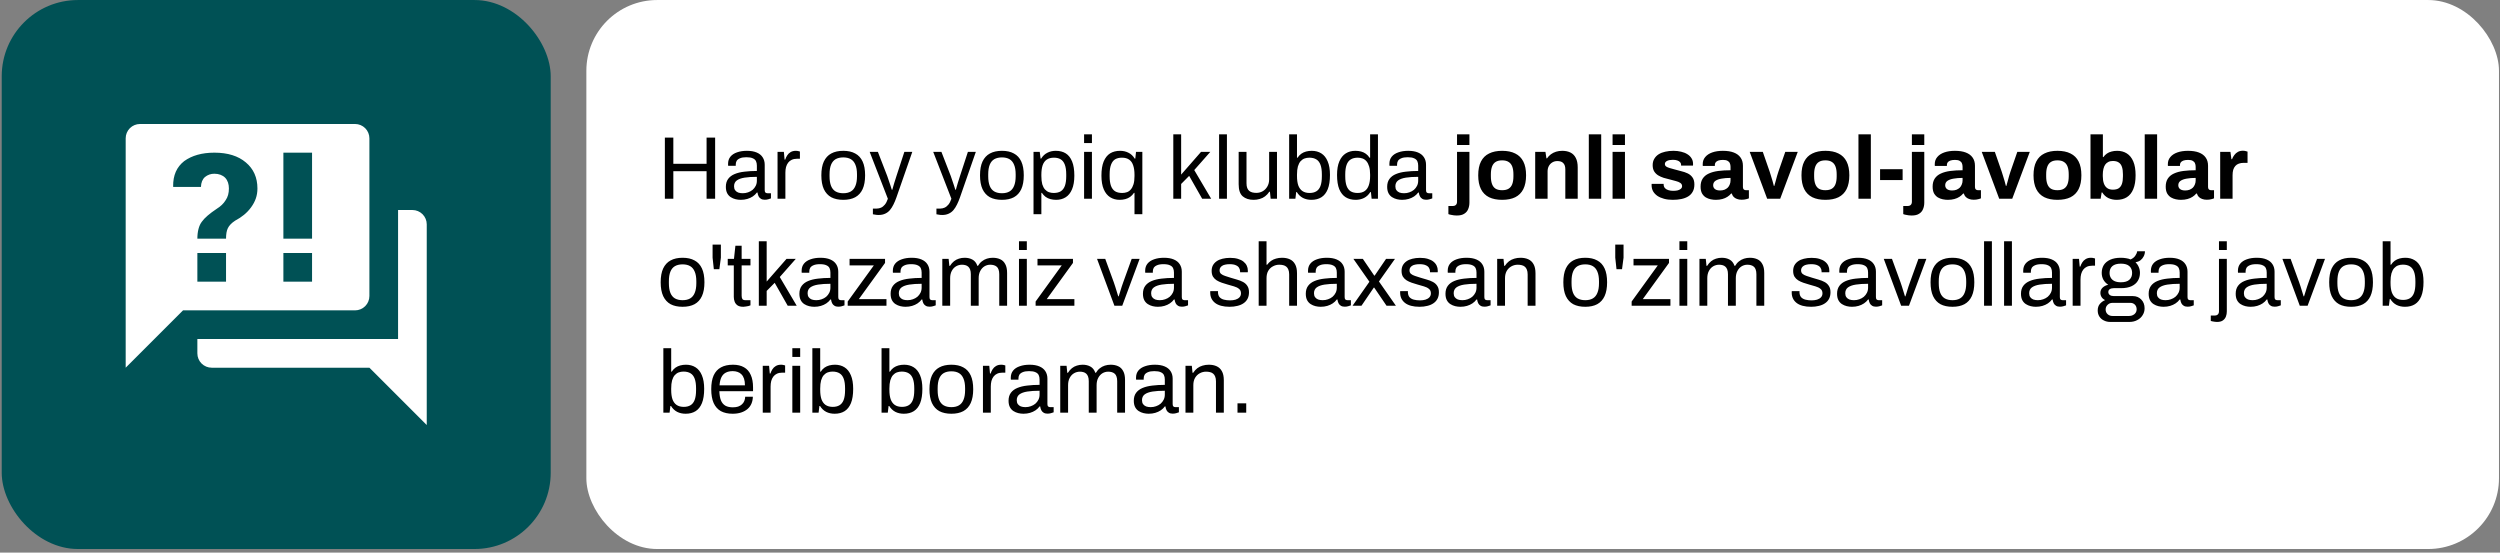
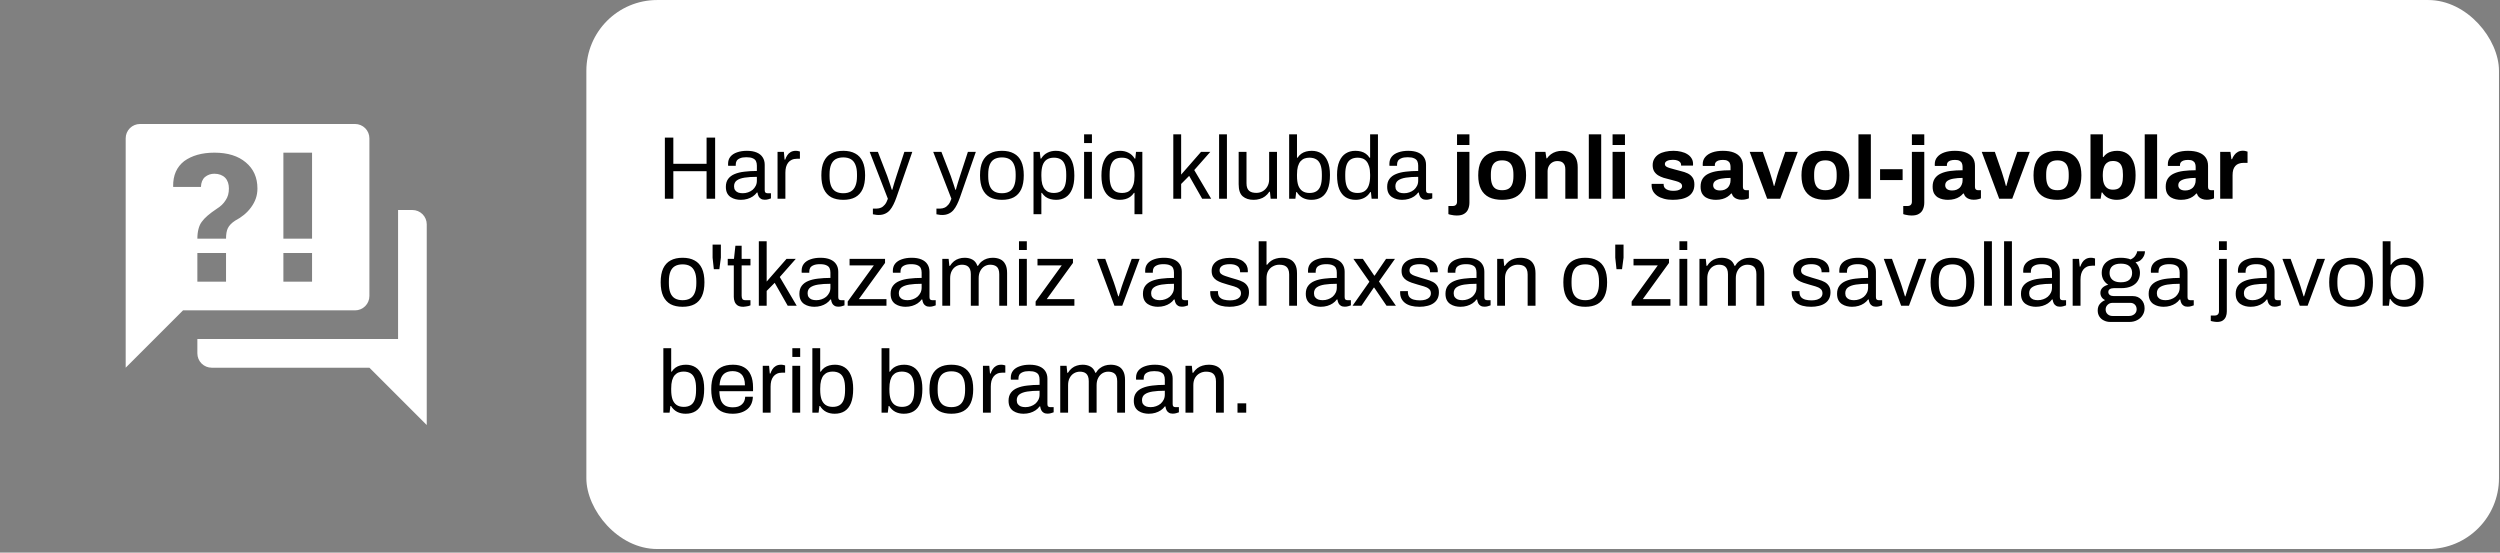
<svg xmlns="http://www.w3.org/2000/svg" width="561" height="124" viewBox="0 0 561 124" fill="none">
  <rect x="0" y="0" width="561" height="124" fill="#808080" stroke="none" />
-   <rect x="0.385" y="0.005" width="123.194" height="123.194" rx="17.11" fill="#005155" />
  <path d="M79.676 69.645H41.071L28.203 82.513V31.04C28.203 30.187 28.542 29.369 29.145 28.765C29.749 28.162 30.567 27.823 31.42 27.823H79.676C80.529 27.823 81.347 28.162 81.951 28.765C82.554 29.369 82.893 30.187 82.893 31.04V66.428C82.893 67.281 82.554 68.099 81.951 68.703C81.347 69.306 80.529 69.645 79.676 69.645ZM95.761 50.343V95.381L82.893 82.513H47.505C46.652 82.513 45.834 82.174 45.231 81.571C44.627 80.968 44.288 80.149 44.288 79.296V76.079H89.327V47.126H92.544C93.397 47.126 94.216 47.465 94.819 48.068C95.422 48.671 95.761 49.489 95.761 50.343ZM48.117 34.257C45.318 34.257 43.066 34.901 41.329 36.155C39.656 37.474 38.819 39.308 38.852 41.85L38.884 41.946H45.093C45.125 40.981 45.414 40.241 45.993 39.726C46.589 39.232 47.343 38.97 48.117 38.986C49.114 38.986 49.95 39.308 50.529 39.887C51.108 40.498 51.366 41.335 51.366 42.3C51.366 43.329 51.141 44.198 50.626 44.938C50.176 45.678 49.5 46.321 48.664 46.836C47.023 47.93 45.897 48.895 45.286 49.764C44.642 50.6 44.288 51.951 44.288 53.56H50.722C50.722 52.562 50.851 51.758 51.141 51.179C51.43 50.6 51.977 50.021 52.781 49.506C54.229 48.734 55.419 47.801 56.352 46.514C57.285 45.227 57.768 43.908 57.768 42.3C57.768 39.855 56.899 37.893 55.162 36.445C53.457 34.997 51.108 34.257 48.117 34.257ZM44.288 56.777V63.211H50.722V56.777H44.288ZM63.591 63.211H70.025V56.777H63.591V63.211ZM63.591 34.257V53.56H70.025V34.257H63.591Z" fill="white" />
  <rect x="131.579" y="0.005" width="429.193" height="123.194" rx="15.896" fill="white" />
  <path d="M149.196 44.602V30.883H151.096V36.763H158.556V30.883H160.476V44.602H158.556V38.422H151.096V44.602H149.196ZM166.222 44.843C165.835 44.843 165.449 44.796 165.062 44.703C164.675 44.609 164.315 44.456 163.982 44.242C163.649 44.029 163.382 43.736 163.182 43.362C162.982 42.976 162.882 42.496 162.882 41.922C162.882 41.203 163.055 40.609 163.402 40.142C163.749 39.676 164.229 39.316 164.842 39.062C165.469 38.796 166.209 38.616 167.062 38.523C167.915 38.416 168.842 38.362 169.842 38.362V37.163C169.842 36.776 169.775 36.443 169.642 36.163C169.509 35.883 169.269 35.669 168.922 35.523C168.589 35.362 168.109 35.282 167.482 35.282C166.882 35.282 166.402 35.362 166.042 35.523C165.695 35.669 165.449 35.862 165.302 36.102C165.169 36.343 165.102 36.609 165.102 36.903V37.203H163.402C163.389 37.136 163.382 37.069 163.382 37.002C163.382 36.936 163.382 36.856 163.382 36.763C163.382 36.123 163.555 35.589 163.902 35.163C164.262 34.722 164.762 34.396 165.402 34.182C166.042 33.956 166.775 33.843 167.602 33.843C168.482 33.843 169.215 33.969 169.802 34.222C170.402 34.476 170.849 34.836 171.142 35.303C171.449 35.769 171.602 36.329 171.602 36.983V42.682C171.602 42.936 171.662 43.116 171.782 43.222C171.902 43.316 172.049 43.362 172.222 43.362H173.002V44.523C172.815 44.602 172.609 44.669 172.382 44.722C172.155 44.789 171.895 44.822 171.602 44.822C171.255 44.822 170.969 44.749 170.742 44.602C170.515 44.469 170.342 44.282 170.222 44.042C170.102 43.789 170.022 43.509 169.982 43.203H169.842C169.602 43.536 169.295 43.829 168.922 44.083C168.562 44.322 168.155 44.509 167.702 44.642C167.249 44.776 166.755 44.843 166.222 44.843ZM166.662 43.362C167.089 43.362 167.489 43.296 167.862 43.163C168.249 43.029 168.589 42.843 168.882 42.602C169.175 42.349 169.409 42.049 169.582 41.703C169.755 41.356 169.842 40.976 169.842 40.562V39.682C168.762 39.682 167.842 39.742 167.082 39.862C166.322 39.983 165.735 40.196 165.322 40.502C164.922 40.809 164.722 41.242 164.722 41.803C164.722 42.163 164.802 42.456 164.962 42.682C165.122 42.909 165.349 43.083 165.642 43.203C165.935 43.309 166.275 43.362 166.662 43.362ZM174.481 44.602V34.083H175.901L176.061 35.822H176.201C176.307 35.489 176.454 35.176 176.641 34.883C176.827 34.576 177.081 34.329 177.401 34.142C177.721 33.943 178.114 33.843 178.581 33.843C178.781 33.843 178.961 33.862 179.121 33.903C179.294 33.929 179.421 33.962 179.501 34.002V35.623H178.841C178.387 35.623 177.994 35.703 177.661 35.862C177.341 36.009 177.074 36.222 176.861 36.502C176.647 36.782 176.487 37.116 176.381 37.502C176.287 37.889 176.241 38.303 176.241 38.742V44.602H174.481ZM189.23 44.843C188.164 44.843 187.264 44.649 186.53 44.263C185.81 43.862 185.257 43.256 184.87 42.443C184.497 41.629 184.31 40.596 184.31 39.343C184.31 38.076 184.497 37.042 184.87 36.242C185.257 35.429 185.81 34.829 186.53 34.443C187.264 34.042 188.164 33.843 189.23 33.843C190.297 33.843 191.19 34.042 191.91 34.443C192.644 34.829 193.197 35.429 193.57 36.242C193.944 37.042 194.13 38.076 194.13 39.343C194.13 40.596 193.944 41.629 193.57 42.443C193.197 43.256 192.644 43.862 191.91 44.263C191.19 44.649 190.297 44.843 189.23 44.843ZM189.23 43.362C189.91 43.362 190.477 43.229 190.93 42.962C191.384 42.696 191.724 42.282 191.95 41.722C192.19 41.149 192.31 40.429 192.31 39.562V39.123C192.31 38.242 192.19 37.523 191.95 36.962C191.724 36.403 191.384 35.989 190.93 35.722C190.477 35.456 189.91 35.322 189.23 35.322C188.55 35.322 187.977 35.456 187.51 35.722C187.057 35.989 186.717 36.403 186.49 36.962C186.264 37.523 186.15 38.242 186.15 39.123V39.562C186.15 40.429 186.264 41.149 186.49 41.722C186.717 42.282 187.057 42.696 187.51 42.962C187.977 43.229 188.55 43.362 189.23 43.362ZM197.177 48.242C196.857 48.242 196.577 48.216 196.337 48.163C196.111 48.123 195.957 48.096 195.877 48.083V46.803H196.757C197.077 46.803 197.391 46.736 197.697 46.602C198.004 46.469 198.291 46.242 198.557 45.922C198.824 45.602 199.051 45.163 199.237 44.602L195.157 34.083H196.997L199.097 39.502C199.191 39.756 199.297 40.069 199.417 40.443C199.551 40.803 199.677 41.176 199.797 41.562C199.931 41.949 200.037 42.289 200.117 42.583H200.237C200.291 42.369 200.357 42.129 200.437 41.862C200.517 41.596 200.597 41.322 200.677 41.042C200.771 40.749 200.857 40.476 200.937 40.222C201.031 39.956 201.104 39.722 201.157 39.523L202.937 34.083H204.717L201.157 44.303C200.957 44.876 200.737 45.403 200.497 45.883C200.257 46.376 199.991 46.796 199.697 47.142C199.404 47.489 199.051 47.756 198.637 47.943C198.224 48.142 197.737 48.242 197.177 48.242ZM211.435 48.242C211.115 48.242 210.835 48.216 210.595 48.163C210.369 48.123 210.215 48.096 210.135 48.083V46.803H211.015C211.335 46.803 211.649 46.736 211.955 46.602C212.262 46.469 212.549 46.242 212.815 45.922C213.082 45.602 213.309 45.163 213.495 44.602L209.415 34.083H211.255L213.355 39.502C213.449 39.756 213.555 40.069 213.675 40.443C213.809 40.803 213.935 41.176 214.055 41.562C214.189 41.949 214.295 42.289 214.375 42.583H214.495C214.549 42.369 214.615 42.129 214.695 41.862C214.775 41.596 214.855 41.322 214.935 41.042C215.029 40.749 215.115 40.476 215.195 40.222C215.289 39.956 215.362 39.722 215.415 39.523L217.195 34.083H218.975L215.415 44.303C215.215 44.876 214.995 45.403 214.755 45.883C214.515 46.376 214.249 46.796 213.955 47.142C213.662 47.489 213.309 47.756 212.895 47.943C212.482 48.142 211.995 48.242 211.435 48.242ZM224.836 44.843C223.769 44.843 222.869 44.649 222.136 44.263C221.416 43.862 220.862 43.256 220.476 42.443C220.102 41.629 219.916 40.596 219.916 39.343C219.916 38.076 220.102 37.042 220.476 36.242C220.862 35.429 221.416 34.829 222.136 34.443C222.869 34.042 223.769 33.843 224.836 33.843C225.902 33.843 226.796 34.042 227.516 34.443C228.249 34.829 228.802 35.429 229.176 36.242C229.549 37.042 229.736 38.076 229.736 39.343C229.736 40.596 229.549 41.629 229.176 42.443C228.802 43.256 228.249 43.862 227.516 44.263C226.796 44.649 225.902 44.843 224.836 44.843ZM224.836 43.362C225.516 43.362 226.082 43.229 226.536 42.962C226.989 42.696 227.329 42.282 227.556 41.722C227.796 41.149 227.916 40.429 227.916 39.562V39.123C227.916 38.242 227.796 37.523 227.556 36.962C227.329 36.403 226.989 35.989 226.536 35.722C226.082 35.456 225.516 35.322 224.836 35.322C224.156 35.322 223.582 35.456 223.116 35.722C222.662 35.989 222.322 36.403 222.096 36.962C221.869 37.523 221.756 38.242 221.756 39.123V39.562C221.756 40.429 221.869 41.149 222.096 41.722C222.322 42.282 222.662 42.696 223.116 42.962C223.582 43.229 224.156 43.362 224.836 43.362ZM231.922 48.062V34.083H233.322L233.502 35.583H233.642C234.002 34.996 234.462 34.562 235.022 34.282C235.582 33.989 236.215 33.843 236.922 33.843C237.802 33.843 238.549 34.036 239.162 34.422C239.775 34.809 240.249 35.416 240.582 36.242C240.915 37.056 241.082 38.116 241.082 39.422C241.082 40.649 240.909 41.669 240.562 42.483C240.229 43.282 239.755 43.876 239.142 44.263C238.529 44.649 237.815 44.843 237.002 44.843C236.549 44.843 236.122 44.789 235.722 44.682C235.322 44.576 234.962 44.409 234.642 44.182C234.322 43.943 234.042 43.642 233.802 43.282H233.682V48.062H231.922ZM236.442 43.303C237.095 43.303 237.629 43.176 238.042 42.922C238.455 42.656 238.762 42.249 238.962 41.703C239.162 41.142 239.262 40.429 239.262 39.562V39.142C239.262 38.222 239.155 37.489 238.942 36.943C238.729 36.383 238.415 35.983 238.002 35.742C237.602 35.502 237.102 35.383 236.502 35.383C235.849 35.383 235.309 35.529 234.882 35.822C234.469 36.102 234.162 36.529 233.962 37.102C233.775 37.676 233.682 38.376 233.682 39.203V39.502C233.682 40.236 233.749 40.849 233.882 41.343C234.029 41.822 234.229 42.209 234.482 42.502C234.749 42.796 235.049 43.002 235.382 43.123C235.715 43.242 236.069 43.303 236.442 43.303ZM243.27 32.102V30.142H245.03V32.102H243.27ZM243.27 44.602V34.083H245.03V44.602H243.27ZM254.582 48.062V43.282H254.462C254.222 43.642 253.935 43.943 253.602 44.182C253.282 44.409 252.922 44.576 252.522 44.682C252.122 44.789 251.702 44.843 251.262 44.843C250.449 44.843 249.735 44.649 249.122 44.263C248.509 43.876 248.029 43.282 247.682 42.483C247.335 41.669 247.162 40.649 247.162 39.422C247.162 38.116 247.329 37.056 247.662 36.242C248.009 35.416 248.489 34.809 249.102 34.422C249.729 34.036 250.475 33.843 251.342 33.843C252.049 33.843 252.682 33.989 253.242 34.282C253.802 34.562 254.262 34.996 254.622 35.583H254.762L254.922 34.083H256.342V48.062H254.582ZM251.822 43.303C252.209 43.303 252.569 43.242 252.902 43.123C253.235 43.002 253.522 42.796 253.762 42.502C254.015 42.209 254.215 41.822 254.362 41.343C254.509 40.849 254.582 40.236 254.582 39.502V39.203C254.582 38.376 254.482 37.676 254.282 37.102C254.095 36.529 253.795 36.102 253.382 35.822C252.969 35.529 252.429 35.383 251.762 35.383C251.162 35.383 250.655 35.502 250.242 35.742C249.842 35.983 249.535 36.383 249.322 36.943C249.109 37.489 249.002 38.222 249.002 39.142V39.562C249.002 40.429 249.102 41.142 249.302 41.703C249.502 42.249 249.809 42.656 250.222 42.922C250.635 43.176 251.169 43.303 251.822 43.303ZM263.289 44.602V30.142H265.049V39.182L269.509 34.083H271.589L267.989 38.163L271.789 44.602H269.769L266.849 39.462L265.049 41.282V44.602H263.289ZM273.563 44.602V30.142H275.323V44.602H273.563ZM281.315 44.843C280.301 44.843 279.488 44.583 278.875 44.062C278.261 43.542 277.955 42.636 277.955 41.343V34.083H279.715V41.102C279.715 41.542 279.768 41.903 279.875 42.182C279.981 42.462 280.135 42.682 280.335 42.843C280.535 43.002 280.768 43.116 281.035 43.182C281.315 43.249 281.615 43.282 281.935 43.282C282.441 43.282 282.908 43.163 283.335 42.922C283.761 42.682 284.108 42.336 284.375 41.883C284.655 41.416 284.795 40.876 284.795 40.263V34.083H286.555V44.602H285.135L284.975 43.023H284.835C284.555 43.449 284.235 43.796 283.875 44.062C283.528 44.329 283.135 44.523 282.695 44.642C282.268 44.776 281.808 44.843 281.315 44.843ZM294.285 44.843C293.579 44.843 292.945 44.703 292.385 44.422C291.825 44.129 291.365 43.689 291.005 43.102H290.865L290.685 44.602H289.285V30.142H291.045V35.403H291.165C291.405 35.029 291.685 34.729 292.005 34.502C292.325 34.276 292.685 34.109 293.085 34.002C293.485 33.896 293.912 33.843 294.365 33.843C295.179 33.843 295.892 34.036 296.505 34.422C297.119 34.809 297.592 35.403 297.925 36.203C298.272 37.002 298.445 38.023 298.445 39.263C298.445 40.569 298.279 41.636 297.945 42.462C297.612 43.276 297.139 43.876 296.525 44.263C295.912 44.649 295.165 44.843 294.285 44.843ZM293.865 43.303C294.465 43.303 294.965 43.182 295.365 42.943C295.779 42.703 296.092 42.309 296.305 41.763C296.519 41.203 296.625 40.469 296.625 39.562V39.142C296.625 38.263 296.525 37.549 296.325 37.002C296.125 36.443 295.819 36.036 295.405 35.782C294.992 35.516 294.459 35.383 293.805 35.383C293.432 35.383 293.079 35.443 292.745 35.562C292.412 35.682 292.112 35.889 291.845 36.182C291.592 36.476 291.392 36.869 291.245 37.362C291.112 37.856 291.045 38.462 291.045 39.182V39.502C291.045 40.329 291.139 41.023 291.325 41.583C291.525 42.142 291.832 42.569 292.245 42.862C292.672 43.156 293.212 43.303 293.865 43.303ZM304.213 44.843C303.346 44.843 302.6 44.649 301.973 44.263C301.36 43.876 300.88 43.276 300.533 42.462C300.2 41.636 300.033 40.569 300.033 39.263C300.033 38.023 300.206 37.002 300.553 36.203C300.9 35.403 301.38 34.809 301.993 34.422C302.606 34.036 303.32 33.843 304.133 33.843C304.6 33.843 305.033 33.896 305.433 34.002C305.833 34.109 306.186 34.276 306.493 34.502C306.813 34.729 307.093 35.029 307.333 35.403H307.453V30.142H309.213V44.602H307.793L307.633 43.102H307.493C307.133 43.689 306.666 44.129 306.093 44.422C305.52 44.703 304.893 44.843 304.213 44.843ZM304.633 43.303C305.3 43.303 305.84 43.156 306.253 42.862C306.666 42.569 306.966 42.142 307.153 41.583C307.353 41.023 307.453 40.329 307.453 39.502V39.182C307.453 38.462 307.38 37.856 307.233 37.362C307.086 36.869 306.886 36.476 306.633 36.182C306.38 35.889 306.086 35.682 305.753 35.562C305.42 35.443 305.066 35.383 304.693 35.383C304.04 35.383 303.506 35.516 303.093 35.782C302.68 36.036 302.373 36.443 302.173 37.002C301.973 37.549 301.873 38.263 301.873 39.142V39.562C301.873 40.469 301.98 41.203 302.193 41.763C302.406 42.309 302.713 42.703 303.113 42.943C303.526 43.182 304.033 43.303 304.633 43.303ZM314.621 44.843C314.234 44.843 313.847 44.796 313.461 44.703C313.074 44.609 312.714 44.456 312.381 44.242C312.047 44.029 311.781 43.736 311.581 43.362C311.381 42.976 311.281 42.496 311.281 41.922C311.281 41.203 311.454 40.609 311.801 40.142C312.147 39.676 312.627 39.316 313.241 39.062C313.867 38.796 314.607 38.616 315.461 38.523C316.314 38.416 317.241 38.362 318.241 38.362V37.163C318.241 36.776 318.174 36.443 318.041 36.163C317.907 35.883 317.667 35.669 317.321 35.523C316.987 35.362 316.507 35.282 315.881 35.282C315.281 35.282 314.801 35.362 314.441 35.523C314.094 35.669 313.847 35.862 313.701 36.102C313.567 36.343 313.501 36.609 313.501 36.903V37.203H311.801C311.787 37.136 311.781 37.069 311.781 37.002C311.781 36.936 311.781 36.856 311.781 36.763C311.781 36.123 311.954 35.589 312.301 35.163C312.661 34.722 313.161 34.396 313.801 34.182C314.441 33.956 315.174 33.843 316.001 33.843C316.881 33.843 317.614 33.969 318.201 34.222C318.801 34.476 319.247 34.836 319.541 35.303C319.847 35.769 320.001 36.329 320.001 36.983V42.682C320.001 42.936 320.061 43.116 320.181 43.222C320.301 43.316 320.447 43.362 320.621 43.362H321.401V44.523C321.214 44.602 321.007 44.669 320.781 44.722C320.554 44.789 320.294 44.822 320.001 44.822C319.654 44.822 319.367 44.749 319.141 44.602C318.914 44.469 318.741 44.282 318.621 44.042C318.501 43.789 318.421 43.509 318.381 43.203H318.241C318.001 43.536 317.694 43.829 317.321 44.083C316.961 44.322 316.554 44.509 316.101 44.642C315.647 44.776 315.154 44.843 314.621 44.843ZM315.061 43.362C315.487 43.362 315.887 43.296 316.261 43.163C316.647 43.029 316.987 42.843 317.281 42.602C317.574 42.349 317.807 42.049 317.981 41.703C318.154 41.356 318.241 40.976 318.241 40.562V39.682C317.161 39.682 316.241 39.742 315.481 39.862C314.721 39.983 314.134 40.196 313.721 40.502C313.321 40.809 313.121 41.242 313.121 41.803C313.121 42.163 313.201 42.456 313.361 42.682C313.521 42.909 313.747 43.083 314.041 43.203C314.334 43.309 314.674 43.362 315.061 43.362ZM326.959 32.542V30.142H329.739V32.542H326.959ZM326.899 48.362C326.712 48.362 326.499 48.349 326.259 48.322C326.032 48.296 325.805 48.256 325.579 48.203C325.352 48.163 325.165 48.109 325.019 48.042V46.222H326.019C326.325 46.222 326.559 46.136 326.719 45.962C326.879 45.803 326.959 45.562 326.959 45.242V34.083H329.739V45.462C329.739 45.996 329.645 46.483 329.459 46.922C329.285 47.362 328.992 47.709 328.579 47.962C328.179 48.229 327.619 48.362 326.899 48.362ZM337.072 44.843C335.925 44.843 334.952 44.649 334.152 44.263C333.352 43.862 332.745 43.256 332.332 42.443C331.919 41.616 331.712 40.583 331.712 39.343C331.712 38.076 331.919 37.042 332.332 36.242C332.745 35.429 333.352 34.829 334.152 34.443C334.952 34.042 335.925 33.843 337.072 33.843C338.245 33.843 339.225 34.042 340.012 34.443C340.812 34.829 341.419 35.429 341.832 36.242C342.245 37.042 342.452 38.076 342.452 39.343C342.452 40.583 342.245 41.616 341.832 42.443C341.419 43.256 340.812 43.862 340.012 44.263C339.225 44.649 338.245 44.843 337.072 44.843ZM337.072 42.682C337.685 42.682 338.172 42.569 338.532 42.343C338.905 42.116 339.179 41.769 339.352 41.303C339.525 40.836 339.612 40.263 339.612 39.583V39.102C339.612 38.422 339.525 37.849 339.352 37.383C339.179 36.916 338.905 36.569 338.532 36.343C338.172 36.102 337.685 35.983 337.072 35.983C336.472 35.983 335.985 36.102 335.612 36.343C335.252 36.569 334.985 36.916 334.812 37.383C334.639 37.849 334.552 38.422 334.552 39.102V39.583C334.552 40.263 334.639 40.836 334.812 41.303C334.985 41.769 335.252 42.116 335.612 42.343C335.985 42.569 336.472 42.682 337.072 42.682ZM344.498 44.602V34.083H346.798L347.018 35.523H347.158C347.398 35.176 347.684 34.876 348.018 34.623C348.364 34.369 348.751 34.176 349.178 34.042C349.604 33.909 350.071 33.843 350.578 33.843C351.271 33.843 351.878 33.969 352.398 34.222C352.918 34.476 353.318 34.876 353.598 35.422C353.891 35.969 354.038 36.682 354.038 37.562V44.602H351.258V38.002C351.258 37.669 351.218 37.389 351.138 37.163C351.058 36.922 350.938 36.729 350.778 36.583C350.631 36.422 350.444 36.309 350.218 36.242C349.991 36.176 349.738 36.142 349.458 36.142C349.044 36.142 348.671 36.242 348.338 36.443C348.004 36.642 347.744 36.916 347.558 37.263C347.371 37.609 347.278 38.009 347.278 38.462V44.602H344.498ZM356.529 44.602V30.142H359.309V44.602H356.529ZM361.861 32.542V30.142H364.641V32.542H361.861ZM361.861 44.602V34.083H364.641V44.602H361.861ZM375.379 44.843C374.646 44.843 373.986 44.763 373.399 44.602C372.812 44.443 372.312 44.222 371.899 43.943C371.486 43.649 371.166 43.303 370.939 42.903C370.726 42.502 370.619 42.049 370.619 41.542C370.619 41.489 370.619 41.436 370.619 41.383C370.619 41.329 370.626 41.289 370.639 41.263H373.319C373.319 41.289 373.319 41.316 373.319 41.343C373.319 41.369 373.319 41.396 373.319 41.422C373.332 41.756 373.439 42.029 373.639 42.242C373.839 42.443 374.099 42.589 374.419 42.682C374.752 42.776 375.099 42.822 375.459 42.822C375.779 42.822 376.086 42.796 376.379 42.742C376.686 42.676 376.939 42.562 377.139 42.403C377.352 42.242 377.459 42.036 377.459 41.782C377.459 41.462 377.326 41.216 377.059 41.042C376.806 40.869 376.466 40.729 376.039 40.623C375.626 40.516 375.172 40.396 374.679 40.263C374.226 40.156 373.772 40.036 373.319 39.903C372.866 39.756 372.452 39.569 372.079 39.343C371.719 39.116 371.426 38.822 371.199 38.462C370.972 38.089 370.859 37.623 370.859 37.062C370.859 36.516 370.979 36.042 371.219 35.642C371.459 35.229 371.786 34.889 372.199 34.623C372.626 34.356 373.119 34.163 373.679 34.042C374.252 33.909 374.866 33.843 375.519 33.843C376.132 33.843 376.706 33.909 377.239 34.042C377.772 34.163 378.239 34.349 378.639 34.602C379.039 34.843 379.352 35.149 379.579 35.523C379.806 35.883 379.919 36.289 379.919 36.742C379.919 36.836 379.919 36.922 379.919 37.002C379.919 37.083 379.912 37.136 379.899 37.163H377.239V37.002C377.239 36.763 377.166 36.562 377.019 36.403C376.872 36.229 376.659 36.096 376.379 36.002C376.112 35.909 375.786 35.862 375.399 35.862C375.132 35.862 374.886 35.883 374.659 35.922C374.446 35.962 374.259 36.023 374.099 36.102C373.939 36.182 373.812 36.282 373.719 36.403C373.639 36.509 373.599 36.642 373.599 36.803C373.599 37.029 373.692 37.216 373.879 37.362C374.079 37.496 374.339 37.609 374.659 37.703C374.979 37.796 375.332 37.896 375.719 38.002C376.199 38.136 376.699 38.269 377.219 38.403C377.752 38.523 378.246 38.689 378.699 38.903C379.152 39.116 379.519 39.422 379.799 39.822C380.079 40.209 380.219 40.736 380.219 41.403C380.219 42.042 380.092 42.583 379.839 43.023C379.599 43.462 379.259 43.816 378.819 44.083C378.379 44.349 377.866 44.542 377.279 44.663C376.692 44.782 376.059 44.843 375.379 44.843ZM385.012 44.843C384.665 44.843 384.292 44.803 383.892 44.722C383.505 44.642 383.139 44.502 382.792 44.303C382.445 44.089 382.159 43.789 381.932 43.403C381.719 43.002 381.612 42.496 381.612 41.883C381.612 41.149 381.772 40.542 382.092 40.062C382.412 39.583 382.865 39.209 383.452 38.943C384.052 38.663 384.765 38.469 385.592 38.362C386.419 38.256 387.332 38.203 388.332 38.203V37.422C388.332 37.116 388.279 36.849 388.172 36.623C388.079 36.396 387.905 36.216 387.652 36.083C387.412 35.949 387.072 35.883 386.632 35.883C386.192 35.883 385.832 35.936 385.552 36.042C385.285 36.149 385.092 36.289 384.972 36.462C384.865 36.623 384.812 36.803 384.812 37.002V37.242H382.112C382.099 37.176 382.092 37.116 382.092 37.062C382.092 36.996 382.092 36.916 382.092 36.822C382.092 36.209 382.279 35.682 382.652 35.242C383.025 34.789 383.552 34.443 384.232 34.203C384.912 33.962 385.705 33.843 386.612 33.843C387.585 33.843 388.399 33.969 389.052 34.222C389.719 34.476 390.225 34.849 390.572 35.343C390.932 35.836 391.112 36.456 391.112 37.203V41.983C391.112 42.222 391.179 42.403 391.312 42.523C391.459 42.629 391.619 42.682 391.792 42.682H392.452V44.502C392.319 44.569 392.112 44.636 391.832 44.703C391.552 44.782 391.212 44.822 390.812 44.822C390.425 44.822 390.079 44.763 389.772 44.642C389.479 44.536 389.232 44.383 389.032 44.182C388.832 43.969 388.692 43.716 388.612 43.422H388.472C388.245 43.703 387.965 43.949 387.632 44.163C387.312 44.376 386.932 44.542 386.492 44.663C386.065 44.782 385.572 44.843 385.012 44.843ZM385.952 42.742C386.325 42.742 386.659 42.689 386.952 42.583C387.245 42.462 387.492 42.309 387.692 42.123C387.892 41.922 388.045 41.682 388.152 41.403C388.272 41.123 388.332 40.822 388.332 40.502V39.922C387.585 39.922 386.919 39.976 386.332 40.083C385.745 40.176 385.279 40.343 384.932 40.583C384.599 40.822 384.432 41.156 384.432 41.583C384.432 41.822 384.492 42.029 384.612 42.203C384.732 42.376 384.905 42.509 385.132 42.602C385.359 42.696 385.632 42.742 385.952 42.742ZM396.554 44.602L392.634 34.083H395.574L397.114 38.523C397.194 38.749 397.287 39.049 397.394 39.422C397.514 39.796 397.634 40.189 397.754 40.602C397.874 41.016 397.974 41.389 398.054 41.722H398.154C398.247 41.416 398.347 41.062 398.454 40.663C398.56 40.249 398.667 39.856 398.774 39.483C398.894 39.096 398.994 38.776 399.074 38.523L400.614 34.083H403.414L399.474 44.602H396.554ZM409.611 44.843C408.465 44.843 407.491 44.649 406.691 44.263C405.891 43.862 405.285 43.256 404.871 42.443C404.458 41.616 404.251 40.583 404.251 39.343C404.251 38.076 404.458 37.042 404.871 36.242C405.285 35.429 405.891 34.829 406.691 34.443C407.491 34.042 408.465 33.843 409.611 33.843C410.785 33.843 411.765 34.042 412.551 34.443C413.351 34.829 413.958 35.429 414.371 36.242C414.785 37.042 414.991 38.076 414.991 39.343C414.991 40.583 414.785 41.616 414.371 42.443C413.958 43.256 413.351 43.862 412.551 44.263C411.765 44.649 410.785 44.843 409.611 44.843ZM409.611 42.682C410.225 42.682 410.711 42.569 411.071 42.343C411.445 42.116 411.718 41.769 411.891 41.303C412.065 40.836 412.151 40.263 412.151 39.583V39.102C412.151 38.422 412.065 37.849 411.891 37.383C411.718 36.916 411.445 36.569 411.071 36.343C410.711 36.102 410.225 35.983 409.611 35.983C409.011 35.983 408.525 36.102 408.151 36.343C407.791 36.569 407.525 36.916 407.351 37.383C407.178 37.849 407.091 38.422 407.091 39.102V39.583C407.091 40.263 407.178 40.836 407.351 41.303C407.525 41.769 407.791 42.116 408.151 42.343C408.525 42.569 409.011 42.682 409.611 42.682ZM417.037 44.602V30.142H419.817V44.602H417.037ZM421.889 40.403V37.962H426.949V40.403H421.889ZM429.029 32.542V30.142H431.809V32.542H429.029ZM428.969 48.362C428.782 48.362 428.569 48.349 428.329 48.322C428.102 48.296 427.876 48.256 427.649 48.203C427.422 48.163 427.236 48.109 427.089 48.042V46.222H428.089C428.396 46.222 428.629 46.136 428.789 45.962C428.949 45.803 429.029 45.562 429.029 45.242V34.083H431.809V45.462C431.809 45.996 431.716 46.483 431.529 46.922C431.356 47.362 431.062 47.709 430.649 47.962C430.249 48.229 429.689 48.362 428.969 48.362ZM437.082 44.843C436.736 44.843 436.362 44.803 435.962 44.722C435.576 44.642 435.209 44.502 434.862 44.303C434.516 44.089 434.229 43.789 434.002 43.403C433.789 43.002 433.682 42.496 433.682 41.883C433.682 41.149 433.842 40.542 434.162 40.062C434.482 39.583 434.936 39.209 435.522 38.943C436.122 38.663 436.836 38.469 437.662 38.362C438.489 38.256 439.402 38.203 440.402 38.203V37.422C440.402 37.116 440.349 36.849 440.242 36.623C440.149 36.396 439.976 36.216 439.722 36.083C439.482 35.949 439.142 35.883 438.702 35.883C438.262 35.883 437.902 35.936 437.622 36.042C437.356 36.149 437.162 36.289 437.042 36.462C436.936 36.623 436.882 36.803 436.882 37.002V37.242H434.182C434.169 37.176 434.162 37.116 434.162 37.062C434.162 36.996 434.162 36.916 434.162 36.822C434.162 36.209 434.349 35.682 434.722 35.242C435.096 34.789 435.622 34.443 436.302 34.203C436.982 33.962 437.776 33.843 438.682 33.843C439.656 33.843 440.469 33.969 441.122 34.222C441.789 34.476 442.296 34.849 442.642 35.343C443.002 35.836 443.182 36.456 443.182 37.203V41.983C443.182 42.222 443.249 42.403 443.382 42.523C443.529 42.629 443.689 42.682 443.862 42.682H444.522V44.502C444.389 44.569 444.182 44.636 443.902 44.703C443.622 44.782 443.282 44.822 442.882 44.822C442.496 44.822 442.149 44.763 441.842 44.642C441.549 44.536 441.302 44.383 441.102 44.182C440.902 43.969 440.762 43.716 440.682 43.422H440.542C440.316 43.703 440.036 43.949 439.702 44.163C439.382 44.376 439.002 44.542 438.562 44.663C438.136 44.782 437.642 44.843 437.082 44.843ZM438.022 42.742C438.396 42.742 438.729 42.689 439.022 42.583C439.316 42.462 439.562 42.309 439.762 42.123C439.962 41.922 440.116 41.682 440.222 41.403C440.342 41.123 440.402 40.822 440.402 40.502V39.922C439.656 39.922 438.989 39.976 438.402 40.083C437.816 40.176 437.349 40.343 437.002 40.583C436.669 40.822 436.502 41.156 436.502 41.583C436.502 41.822 436.562 42.029 436.682 42.203C436.802 42.376 436.976 42.509 437.202 42.602C437.429 42.696 437.702 42.742 438.022 42.742ZM448.624 44.602L444.704 34.083H447.644L449.184 38.523C449.264 38.749 449.357 39.049 449.464 39.422C449.584 39.796 449.704 40.189 449.824 40.602C449.944 41.016 450.044 41.389 450.124 41.722H450.224C450.317 41.416 450.417 41.062 450.524 40.663C450.631 40.249 450.737 39.856 450.844 39.483C450.964 39.096 451.064 38.776 451.144 38.523L452.684 34.083H455.484L451.544 44.602H448.624ZM461.682 44.843C460.535 44.843 459.562 44.649 458.762 44.263C457.962 43.862 457.355 43.256 456.942 42.443C456.528 41.616 456.322 40.583 456.322 39.343C456.322 38.076 456.528 37.042 456.942 36.242C457.355 35.429 457.962 34.829 458.762 34.443C459.562 34.042 460.535 33.843 461.682 33.843C462.855 33.843 463.835 34.042 464.622 34.443C465.422 34.829 466.028 35.429 466.442 36.242C466.855 37.042 467.062 38.076 467.062 39.343C467.062 40.583 466.855 41.616 466.442 42.443C466.028 43.256 465.422 43.862 464.622 44.263C463.835 44.649 462.855 44.843 461.682 44.843ZM461.682 42.682C462.295 42.682 462.782 42.569 463.142 42.343C463.515 42.116 463.788 41.769 463.962 41.303C464.135 40.836 464.222 40.263 464.222 39.583V39.102C464.222 38.422 464.135 37.849 463.962 37.383C463.788 36.916 463.515 36.569 463.142 36.343C462.782 36.102 462.295 35.983 461.682 35.983C461.082 35.983 460.595 36.102 460.222 36.343C459.862 36.569 459.595 36.916 459.422 37.383C459.248 37.849 459.162 38.422 459.162 39.102V39.583C459.162 40.263 459.248 40.836 459.422 41.303C459.595 41.769 459.862 42.116 460.222 42.343C460.595 42.569 461.082 42.682 461.682 42.682ZM474.987 44.843C474.307 44.843 473.68 44.709 473.107 44.443C472.547 44.163 472.094 43.742 471.747 43.182H471.607L471.387 44.602H469.107V30.142H471.887V35.242H472.007C472.22 34.936 472.48 34.676 472.787 34.462C473.094 34.249 473.44 34.096 473.827 34.002C474.214 33.896 474.634 33.843 475.087 33.843C475.914 33.843 476.634 34.036 477.247 34.422C477.874 34.809 478.36 35.409 478.707 36.222C479.054 37.023 479.227 38.056 479.227 39.322C479.227 40.589 479.054 41.629 478.707 42.443C478.374 43.256 477.887 43.862 477.247 44.263C476.62 44.649 475.867 44.843 474.987 44.843ZM474.127 42.562C474.687 42.562 475.127 42.456 475.447 42.242C475.78 42.016 476.02 41.682 476.167 41.242C476.314 40.803 476.387 40.249 476.387 39.583V39.123C476.387 38.456 476.314 37.903 476.167 37.462C476.02 37.009 475.78 36.676 475.447 36.462C475.127 36.236 474.687 36.123 474.127 36.123C473.727 36.123 473.387 36.196 473.107 36.343C472.827 36.476 472.594 36.676 472.407 36.943C472.234 37.196 472.1 37.516 472.007 37.903C471.914 38.289 471.867 38.716 471.867 39.182V39.542C471.867 40.169 471.947 40.709 472.107 41.163C472.267 41.616 472.514 41.962 472.847 42.203C473.18 42.443 473.607 42.562 474.127 42.562ZM481.275 44.602V30.142H484.055V44.602H481.275ZM489.387 44.843C489.04 44.843 488.667 44.803 488.267 44.722C487.88 44.642 487.514 44.502 487.167 44.303C486.82 44.089 486.534 43.789 486.307 43.403C486.094 43.002 485.987 42.496 485.987 41.883C485.987 41.149 486.147 40.542 486.467 40.062C486.787 39.583 487.24 39.209 487.827 38.943C488.427 38.663 489.14 38.469 489.967 38.362C490.794 38.256 491.707 38.203 492.707 38.203V37.422C492.707 37.116 492.654 36.849 492.547 36.623C492.454 36.396 492.28 36.216 492.027 36.083C491.787 35.949 491.447 35.883 491.007 35.883C490.567 35.883 490.207 35.936 489.927 36.042C489.66 36.149 489.467 36.289 489.347 36.462C489.24 36.623 489.187 36.803 489.187 37.002V37.242H486.487C486.474 37.176 486.467 37.116 486.467 37.062C486.467 36.996 486.467 36.916 486.467 36.822C486.467 36.209 486.654 35.682 487.027 35.242C487.4 34.789 487.927 34.443 488.607 34.203C489.287 33.962 490.08 33.843 490.987 33.843C491.96 33.843 492.774 33.969 493.427 34.222C494.094 34.476 494.6 34.849 494.947 35.343C495.307 35.836 495.487 36.456 495.487 37.203V41.983C495.487 42.222 495.554 42.403 495.687 42.523C495.834 42.629 495.994 42.682 496.167 42.682H496.827V44.502C496.694 44.569 496.487 44.636 496.207 44.703C495.927 44.782 495.587 44.822 495.187 44.822C494.8 44.822 494.454 44.763 494.147 44.642C493.854 44.536 493.607 44.383 493.407 44.182C493.207 43.969 493.067 43.716 492.987 43.422H492.847C492.62 43.703 492.34 43.949 492.007 44.163C491.687 44.376 491.307 44.542 490.867 44.663C490.44 44.782 489.947 44.843 489.387 44.843ZM490.327 42.742C490.7 42.742 491.034 42.689 491.327 42.583C491.62 42.462 491.867 42.309 492.067 42.123C492.267 41.922 492.42 41.682 492.527 41.403C492.647 41.123 492.707 40.822 492.707 40.502V39.922C491.96 39.922 491.294 39.976 490.707 40.083C490.12 40.176 489.654 40.343 489.307 40.583C488.974 40.822 488.807 41.156 488.807 41.583C488.807 41.822 488.867 42.029 488.987 42.203C489.107 42.376 489.28 42.509 489.507 42.602C489.734 42.696 490.007 42.742 490.327 42.742ZM498.209 44.602V34.083H500.509L500.729 35.722H500.869C501.002 35.376 501.175 35.062 501.389 34.782C501.602 34.489 501.869 34.256 502.189 34.083C502.509 33.909 502.882 33.822 503.309 33.822C503.535 33.822 503.742 33.849 503.929 33.903C504.115 33.943 504.255 33.983 504.349 34.023V36.542H503.489C503.075 36.542 502.709 36.602 502.389 36.722C502.082 36.829 501.822 37.002 501.609 37.242C501.395 37.483 501.235 37.776 501.129 38.123C501.035 38.469 500.989 38.876 500.989 39.343V44.602H498.209ZM153.176 68.843C152.109 68.843 151.209 68.649 150.476 68.263C149.756 67.862 149.202 67.256 148.816 66.442C148.442 65.629 148.256 64.596 148.256 63.343C148.256 62.076 148.442 61.042 148.816 60.242C149.202 59.429 149.756 58.829 150.476 58.443C151.209 58.042 152.109 57.843 153.176 57.843C154.242 57.843 155.136 58.042 155.856 58.443C156.589 58.829 157.142 59.429 157.516 60.242C157.889 61.042 158.076 62.076 158.076 63.343C158.076 64.596 157.889 65.629 157.516 66.442C157.142 67.256 156.589 67.862 155.856 68.263C155.136 68.649 154.242 68.843 153.176 68.843ZM153.176 67.362C153.856 67.362 154.422 67.229 154.876 66.963C155.329 66.696 155.669 66.282 155.896 65.722C156.136 65.149 156.256 64.429 156.256 63.562V63.123C156.256 62.242 156.136 61.523 155.896 60.962C155.669 60.403 155.329 59.989 154.876 59.722C154.422 59.456 153.856 59.322 153.176 59.322C152.496 59.322 151.922 59.456 151.456 59.722C151.002 59.989 150.662 60.403 150.436 60.962C150.209 61.523 150.096 62.242 150.096 63.123V63.562C150.096 64.429 150.209 65.149 150.436 65.722C150.662 66.282 151.002 66.696 151.456 66.963C151.922 67.229 152.496 67.362 153.176 67.362ZM160.184 60.403L159.904 57.822V54.883H161.764V57.822L161.424 60.403H160.184ZM166.804 68.843C166.257 68.843 165.831 68.743 165.524 68.543C165.217 68.329 164.997 68.056 164.864 67.722C164.731 67.376 164.664 67.009 164.664 66.623V59.562H163.304V58.083H164.704L165.024 55.142H166.424V58.083H168.404V59.562H166.424V66.362C166.424 66.696 166.484 66.949 166.604 67.123C166.724 67.282 166.951 67.362 167.284 67.362H168.404V68.522C168.271 68.589 168.111 68.642 167.924 68.683C167.737 68.722 167.544 68.756 167.344 68.782C167.157 68.823 166.977 68.843 166.804 68.843ZM170.281 68.603V54.142H172.041V63.182L176.501 58.083H178.581L174.981 62.163L178.781 68.603H176.761L173.841 63.462L172.041 65.282V68.603H170.281ZM182.726 68.843C182.339 68.843 181.953 68.796 181.566 68.703C181.179 68.609 180.819 68.456 180.486 68.243C180.153 68.029 179.886 67.736 179.686 67.362C179.486 66.976 179.386 66.496 179.386 65.922C179.386 65.203 179.559 64.609 179.906 64.142C180.253 63.676 180.733 63.316 181.346 63.062C181.973 62.796 182.713 62.616 183.566 62.523C184.419 62.416 185.346 62.362 186.346 62.362V61.163C186.346 60.776 186.279 60.443 186.146 60.163C186.013 59.883 185.773 59.669 185.426 59.523C185.093 59.362 184.613 59.282 183.986 59.282C183.386 59.282 182.906 59.362 182.546 59.523C182.199 59.669 181.953 59.862 181.806 60.102C181.673 60.343 181.606 60.609 181.606 60.903V61.203H179.906C179.893 61.136 179.886 61.069 179.886 61.002C179.886 60.936 179.886 60.856 179.886 60.763C179.886 60.123 180.059 59.589 180.406 59.163C180.766 58.722 181.266 58.396 181.906 58.182C182.546 57.956 183.279 57.843 184.106 57.843C184.986 57.843 185.719 57.969 186.306 58.222C186.906 58.476 187.353 58.836 187.646 59.303C187.953 59.769 188.106 60.329 188.106 60.983V66.683C188.106 66.936 188.166 67.116 188.286 67.222C188.406 67.316 188.553 67.362 188.726 67.362H189.506V68.522C189.319 68.603 189.113 68.669 188.886 68.722C188.659 68.789 188.399 68.823 188.106 68.823C187.759 68.823 187.473 68.749 187.246 68.603C187.019 68.469 186.846 68.282 186.726 68.043C186.606 67.789 186.526 67.509 186.486 67.203H186.346C186.106 67.536 185.799 67.829 185.426 68.082C185.066 68.323 184.659 68.509 184.206 68.642C183.753 68.776 183.259 68.843 182.726 68.843ZM183.166 67.362C183.593 67.362 183.993 67.296 184.366 67.162C184.753 67.029 185.093 66.843 185.386 66.603C185.679 66.349 185.913 66.049 186.086 65.703C186.259 65.356 186.346 64.976 186.346 64.562V63.682C185.266 63.682 184.346 63.742 183.586 63.862C182.826 63.983 182.239 64.196 181.826 64.502C181.426 64.809 181.226 65.243 181.226 65.802C181.226 66.162 181.306 66.456 181.466 66.683C181.626 66.909 181.853 67.082 182.146 67.203C182.439 67.309 182.779 67.362 183.166 67.362ZM190.224 68.603V67.662L196.084 59.562H190.644V58.083H198.604V59.002L192.724 67.123H198.924V68.603H190.224ZM203.195 68.843C202.808 68.843 202.421 68.796 202.035 68.703C201.648 68.609 201.288 68.456 200.955 68.243C200.621 68.029 200.355 67.736 200.155 67.362C199.955 66.976 199.855 66.496 199.855 65.922C199.855 65.203 200.028 64.609 200.375 64.142C200.721 63.676 201.201 63.316 201.815 63.062C202.441 62.796 203.181 62.616 204.035 62.523C204.888 62.416 205.815 62.362 206.815 62.362V61.163C206.815 60.776 206.748 60.443 206.615 60.163C206.481 59.883 206.241 59.669 205.895 59.523C205.561 59.362 205.081 59.282 204.455 59.282C203.855 59.282 203.375 59.362 203.015 59.523C202.668 59.669 202.421 59.862 202.275 60.102C202.141 60.343 202.075 60.609 202.075 60.903V61.203H200.375C200.361 61.136 200.355 61.069 200.355 61.002C200.355 60.936 200.355 60.856 200.355 60.763C200.355 60.123 200.528 59.589 200.875 59.163C201.235 58.722 201.735 58.396 202.375 58.182C203.015 57.956 203.748 57.843 204.575 57.843C205.455 57.843 206.188 57.969 206.775 58.222C207.375 58.476 207.821 58.836 208.115 59.303C208.421 59.769 208.575 60.329 208.575 60.983V66.683C208.575 66.936 208.635 67.116 208.755 67.222C208.875 67.316 209.021 67.362 209.195 67.362H209.975V68.522C209.788 68.603 209.581 68.669 209.355 68.722C209.128 68.789 208.868 68.823 208.575 68.823C208.228 68.823 207.941 68.749 207.715 68.603C207.488 68.469 207.315 68.282 207.195 68.043C207.075 67.789 206.995 67.509 206.955 67.203H206.815C206.575 67.536 206.268 67.829 205.895 68.082C205.535 68.323 205.128 68.509 204.675 68.642C204.221 68.776 203.728 68.843 203.195 68.843ZM203.635 67.362C204.061 67.362 204.461 67.296 204.835 67.162C205.221 67.029 205.561 66.843 205.855 66.603C206.148 66.349 206.381 66.049 206.555 65.703C206.728 65.356 206.815 64.976 206.815 64.562V63.682C205.735 63.682 204.815 63.742 204.055 63.862C203.295 63.983 202.708 64.196 202.295 64.502C201.895 64.809 201.695 65.243 201.695 65.802C201.695 66.162 201.775 66.456 201.935 66.683C202.095 66.909 202.321 67.082 202.615 67.203C202.908 67.309 203.248 67.362 203.635 67.362ZM211.453 68.603V58.083H212.873L213.033 59.663H213.173C213.44 59.236 213.74 58.889 214.073 58.623C214.407 58.356 214.773 58.163 215.173 58.042C215.573 57.909 216.007 57.843 216.473 57.843C217.153 57.843 217.74 57.983 218.233 58.263C218.727 58.529 219.093 58.996 219.333 59.663H219.453C219.707 59.236 220 58.896 220.333 58.642C220.667 58.376 221.04 58.176 221.453 58.042C221.867 57.909 222.307 57.843 222.773 57.843C223.413 57.843 223.973 57.956 224.453 58.182C224.933 58.396 225.307 58.756 225.573 59.263C225.853 59.756 225.993 60.422 225.993 61.263V68.603H224.233V61.542C224.233 61.116 224.18 60.763 224.073 60.483C223.98 60.203 223.84 59.989 223.653 59.843C223.467 59.682 223.247 59.569 222.993 59.502C222.753 59.436 222.493 59.403 222.213 59.403C221.747 59.403 221.313 59.523 220.913 59.763C220.527 60.002 220.213 60.349 219.973 60.803C219.733 61.256 219.613 61.796 219.613 62.422V68.603H217.853V61.542C217.853 61.116 217.8 60.763 217.693 60.483C217.587 60.203 217.447 59.989 217.273 59.843C217.1 59.682 216.887 59.569 216.633 59.502C216.393 59.436 216.14 59.403 215.873 59.403C215.393 59.403 214.947 59.523 214.533 59.763C214.133 60.002 213.813 60.349 213.573 60.803C213.333 61.256 213.213 61.796 213.213 62.422V68.603H211.453ZM228.66 56.102V54.142H230.42V56.102H228.66ZM228.66 68.603V58.083H230.42V68.603H228.66ZM232.392 68.603V67.662L238.252 59.562H232.812V58.083H240.772V59.002L234.892 67.123H241.092V68.603H232.392ZM250.073 68.603L246.173 58.083H248.013L249.933 63.343C250.026 63.596 250.133 63.916 250.253 64.302C250.373 64.676 250.493 65.062 250.613 65.463C250.746 65.849 250.853 66.196 250.933 66.502H251.033C251.126 66.209 251.233 65.869 251.353 65.483C251.473 65.082 251.593 64.696 251.713 64.323C251.846 63.936 251.96 63.609 252.053 63.343L253.953 58.083H255.733L251.833 68.603H250.073ZM259.816 68.843C259.429 68.843 259.043 68.796 258.656 68.703C258.269 68.609 257.909 68.456 257.576 68.243C257.243 68.029 256.976 67.736 256.776 67.362C256.576 66.976 256.476 66.496 256.476 65.922C256.476 65.203 256.649 64.609 256.996 64.142C257.343 63.676 257.823 63.316 258.436 63.062C259.063 62.796 259.803 62.616 260.656 62.523C261.509 62.416 262.436 62.362 263.436 62.362V61.163C263.436 60.776 263.369 60.443 263.236 60.163C263.103 59.883 262.863 59.669 262.516 59.523C262.183 59.362 261.703 59.282 261.076 59.282C260.476 59.282 259.996 59.362 259.636 59.523C259.289 59.669 259.043 59.862 258.896 60.102C258.763 60.343 258.696 60.609 258.696 60.903V61.203H256.996C256.983 61.136 256.976 61.069 256.976 61.002C256.976 60.936 256.976 60.856 256.976 60.763C256.976 60.123 257.149 59.589 257.496 59.163C257.856 58.722 258.356 58.396 258.996 58.182C259.636 57.956 260.369 57.843 261.196 57.843C262.076 57.843 262.809 57.969 263.396 58.222C263.996 58.476 264.443 58.836 264.736 59.303C265.043 59.769 265.196 60.329 265.196 60.983V66.683C265.196 66.936 265.256 67.116 265.376 67.222C265.496 67.316 265.643 67.362 265.816 67.362H266.596V68.522C266.409 68.603 266.203 68.669 265.976 68.722C265.749 68.789 265.489 68.823 265.196 68.823C264.849 68.823 264.563 68.749 264.336 68.603C264.109 68.469 263.936 68.282 263.816 68.043C263.696 67.789 263.616 67.509 263.576 67.203H263.436C263.196 67.536 262.889 67.829 262.516 68.082C262.156 68.323 261.749 68.509 261.296 68.642C260.843 68.776 260.349 68.843 259.816 68.843ZM260.256 67.362C260.683 67.362 261.083 67.296 261.456 67.162C261.843 67.029 262.183 66.843 262.476 66.603C262.769 66.349 263.003 66.049 263.176 65.703C263.349 65.356 263.436 64.976 263.436 64.562V63.682C262.356 63.682 261.436 63.742 260.676 63.862C259.916 63.983 259.329 64.196 258.916 64.502C258.516 64.809 258.316 65.243 258.316 65.802C258.316 66.162 258.396 66.456 258.556 66.683C258.716 66.909 258.943 67.082 259.236 67.203C259.529 67.309 259.869 67.362 260.256 67.362ZM275.934 68.843C275.214 68.843 274.581 68.769 274.034 68.623C273.487 68.476 273.034 68.263 272.674 67.983C272.314 67.703 272.041 67.369 271.854 66.983C271.667 66.596 271.574 66.156 271.574 65.662C271.574 65.596 271.574 65.536 271.574 65.483C271.574 65.416 271.581 65.362 271.594 65.323H273.334C273.321 65.376 273.314 65.422 273.314 65.463C273.314 65.502 273.314 65.543 273.314 65.582C273.327 66.049 273.447 66.416 273.674 66.683C273.914 66.949 274.241 67.136 274.654 67.243C275.067 67.349 275.527 67.403 276.034 67.403C276.474 67.403 276.881 67.349 277.254 67.243C277.627 67.123 277.921 66.949 278.134 66.722C278.361 66.483 278.474 66.183 278.474 65.823C278.474 65.382 278.327 65.049 278.034 64.823C277.754 64.582 277.381 64.396 276.914 64.263C276.447 64.129 275.961 63.989 275.454 63.843C275.027 63.722 274.601 63.589 274.174 63.443C273.747 63.296 273.361 63.116 273.014 62.903C272.681 62.689 272.407 62.416 272.194 62.083C271.994 61.736 271.894 61.303 271.894 60.782C271.894 60.316 271.987 59.903 272.174 59.542C272.374 59.182 272.654 58.876 273.014 58.623C273.374 58.369 273.807 58.182 274.314 58.062C274.834 57.929 275.407 57.862 276.034 57.862C276.701 57.862 277.281 57.936 277.774 58.083C278.281 58.229 278.701 58.436 279.034 58.703C279.367 58.969 279.614 59.276 279.774 59.623C279.934 59.956 280.014 60.316 280.014 60.703C280.014 60.782 280.014 60.862 280.014 60.943C280.014 61.009 280.007 61.062 279.994 61.102H278.274V60.883C278.274 60.616 278.201 60.362 278.054 60.123C277.921 59.869 277.681 59.669 277.334 59.523C277.001 59.362 276.534 59.282 275.934 59.282C275.547 59.282 275.214 59.316 274.934 59.383C274.654 59.436 274.421 59.529 274.234 59.663C274.047 59.782 273.907 59.929 273.814 60.102C273.721 60.263 273.674 60.449 273.674 60.663C273.674 61.009 273.787 61.276 274.014 61.462C274.241 61.649 274.541 61.803 274.914 61.922C275.301 62.042 275.714 62.176 276.154 62.322C276.621 62.456 277.094 62.596 277.574 62.742C278.067 62.876 278.514 63.049 278.914 63.263C279.327 63.476 279.654 63.769 279.894 64.142C280.147 64.502 280.274 64.983 280.274 65.582C280.274 66.142 280.167 66.629 279.954 67.043C279.741 67.456 279.434 67.796 279.034 68.062C278.647 68.329 278.187 68.522 277.654 68.642C277.134 68.776 276.561 68.843 275.934 68.843ZM282.449 68.603V54.142H284.209V59.403H284.349C284.616 59.042 284.916 58.749 285.249 58.523C285.583 58.296 285.949 58.129 286.349 58.023C286.763 57.903 287.209 57.843 287.689 57.843C288.356 57.843 288.936 57.956 289.429 58.182C289.936 58.409 290.329 58.776 290.609 59.282C290.903 59.789 291.049 60.476 291.049 61.343V68.603H289.289V61.583C289.289 61.142 289.229 60.782 289.109 60.502C289.003 60.222 288.849 60.002 288.649 59.843C288.463 59.682 288.229 59.569 287.949 59.502C287.683 59.436 287.383 59.403 287.049 59.403C286.556 59.403 286.089 59.523 285.649 59.763C285.209 59.989 284.856 60.329 284.589 60.782C284.336 61.222 284.209 61.769 284.209 62.422V68.603H282.449ZM296.359 68.843C295.972 68.843 295.586 68.796 295.199 68.703C294.812 68.609 294.452 68.456 294.119 68.243C293.786 68.029 293.519 67.736 293.319 67.362C293.119 66.976 293.019 66.496 293.019 65.922C293.019 65.203 293.192 64.609 293.539 64.142C293.886 63.676 294.366 63.316 294.979 63.062C295.606 62.796 296.346 62.616 297.199 62.523C298.052 62.416 298.979 62.362 299.979 62.362V61.163C299.979 60.776 299.912 60.443 299.779 60.163C299.646 59.883 299.406 59.669 299.059 59.523C298.726 59.362 298.246 59.282 297.619 59.282C297.019 59.282 296.539 59.362 296.179 59.523C295.832 59.669 295.586 59.862 295.439 60.102C295.306 60.343 295.239 60.609 295.239 60.903V61.203H293.539C293.526 61.136 293.519 61.069 293.519 61.002C293.519 60.936 293.519 60.856 293.519 60.763C293.519 60.123 293.692 59.589 294.039 59.163C294.399 58.722 294.899 58.396 295.539 58.182C296.179 57.956 296.912 57.843 297.739 57.843C298.619 57.843 299.352 57.969 299.939 58.222C300.539 58.476 300.986 58.836 301.279 59.303C301.586 59.769 301.739 60.329 301.739 60.983V66.683C301.739 66.936 301.799 67.116 301.919 67.222C302.039 67.316 302.186 67.362 302.359 67.362H303.139V68.522C302.952 68.603 302.746 68.669 302.519 68.722C302.292 68.789 302.032 68.823 301.739 68.823C301.392 68.823 301.106 68.749 300.879 68.603C300.652 68.469 300.479 68.282 300.359 68.043C300.239 67.789 300.159 67.509 300.119 67.203H299.979C299.739 67.536 299.432 67.829 299.059 68.082C298.699 68.323 298.292 68.509 297.839 68.642C297.386 68.776 296.892 68.843 296.359 68.843ZM296.799 67.362C297.226 67.362 297.626 67.296 297.999 67.162C298.386 67.029 298.726 66.843 299.019 66.603C299.312 66.349 299.546 66.049 299.719 65.703C299.892 65.356 299.979 64.976 299.979 64.562V63.682C298.899 63.682 297.979 63.742 297.219 63.862C296.459 63.983 295.872 64.196 295.459 64.502C295.059 64.809 294.859 65.243 294.859 65.802C294.859 66.162 294.939 66.456 295.099 66.683C295.259 66.909 295.486 67.082 295.779 67.203C296.072 67.309 296.412 67.362 296.799 67.362ZM303.517 68.603L307.297 63.222L303.697 58.083H305.817L308.377 61.843H308.477L311.037 58.083H313.037L309.437 63.163L313.237 68.603H311.137L308.377 64.543H308.277L305.517 68.603H303.517ZM318.551 68.843C317.831 68.843 317.198 68.769 316.651 68.623C316.105 68.476 315.651 68.263 315.291 67.983C314.931 67.703 314.658 67.369 314.471 66.983C314.285 66.596 314.191 66.156 314.191 65.662C314.191 65.596 314.191 65.536 314.191 65.483C314.191 65.416 314.198 65.362 314.211 65.323H315.951C315.938 65.376 315.931 65.422 315.931 65.463C315.931 65.502 315.931 65.543 315.931 65.582C315.945 66.049 316.065 66.416 316.291 66.683C316.531 66.949 316.858 67.136 317.271 67.243C317.685 67.349 318.145 67.403 318.651 67.403C319.091 67.403 319.498 67.349 319.871 67.243C320.245 67.123 320.538 66.949 320.751 66.722C320.978 66.483 321.091 66.183 321.091 65.823C321.091 65.382 320.945 65.049 320.651 64.823C320.371 64.582 319.998 64.396 319.531 64.263C319.065 64.129 318.578 63.989 318.071 63.843C317.645 63.722 317.218 63.589 316.791 63.443C316.365 63.296 315.978 63.116 315.631 62.903C315.298 62.689 315.025 62.416 314.811 62.083C314.611 61.736 314.511 61.303 314.511 60.782C314.511 60.316 314.605 59.903 314.791 59.542C314.991 59.182 315.271 58.876 315.631 58.623C315.991 58.369 316.425 58.182 316.931 58.062C317.451 57.929 318.025 57.862 318.651 57.862C319.318 57.862 319.898 57.936 320.391 58.083C320.898 58.229 321.318 58.436 321.651 58.703C321.985 58.969 322.231 59.276 322.391 59.623C322.551 59.956 322.631 60.316 322.631 60.703C322.631 60.782 322.631 60.862 322.631 60.943C322.631 61.009 322.625 61.062 322.611 61.102H320.891V60.883C320.891 60.616 320.818 60.362 320.671 60.123C320.538 59.869 320.298 59.669 319.951 59.523C319.618 59.362 319.151 59.282 318.551 59.282C318.165 59.282 317.831 59.316 317.551 59.383C317.271 59.436 317.038 59.529 316.851 59.663C316.665 59.782 316.525 59.929 316.431 60.102C316.338 60.263 316.291 60.449 316.291 60.663C316.291 61.009 316.405 61.276 316.631 61.462C316.858 61.649 317.158 61.803 317.531 61.922C317.918 62.042 318.331 62.176 318.771 62.322C319.238 62.456 319.711 62.596 320.191 62.742C320.685 62.876 321.131 63.049 321.531 63.263C321.945 63.476 322.271 63.769 322.511 64.142C322.765 64.502 322.891 64.983 322.891 65.582C322.891 66.142 322.785 66.629 322.571 67.043C322.358 67.456 322.051 67.796 321.651 68.062C321.265 68.329 320.805 68.522 320.271 68.642C319.751 68.776 319.178 68.843 318.551 68.843ZM327.707 68.843C327.32 68.843 326.933 68.796 326.547 68.703C326.16 68.609 325.8 68.456 325.467 68.243C325.133 68.029 324.867 67.736 324.667 67.362C324.467 66.976 324.367 66.496 324.367 65.922C324.367 65.203 324.54 64.609 324.887 64.142C325.233 63.676 325.713 63.316 326.327 63.062C326.953 62.796 327.693 62.616 328.547 62.523C329.4 62.416 330.327 62.362 331.327 62.362V61.163C331.327 60.776 331.26 60.443 331.127 60.163C330.993 59.883 330.753 59.669 330.407 59.523C330.073 59.362 329.593 59.282 328.967 59.282C328.367 59.282 327.887 59.362 327.527 59.523C327.18 59.669 326.933 59.862 326.787 60.102C326.653 60.343 326.587 60.609 326.587 60.903V61.203H324.887C324.873 61.136 324.867 61.069 324.867 61.002C324.867 60.936 324.867 60.856 324.867 60.763C324.867 60.123 325.04 59.589 325.387 59.163C325.747 58.722 326.247 58.396 326.887 58.182C327.527 57.956 328.26 57.843 329.087 57.843C329.967 57.843 330.7 57.969 331.287 58.222C331.887 58.476 332.333 58.836 332.627 59.303C332.933 59.769 333.087 60.329 333.087 60.983V66.683C333.087 66.936 333.147 67.116 333.267 67.222C333.387 67.316 333.533 67.362 333.707 67.362H334.487V68.522C334.3 68.603 334.093 68.669 333.867 68.722C333.64 68.789 333.38 68.823 333.087 68.823C332.74 68.823 332.453 68.749 332.227 68.603C332 68.469 331.827 68.282 331.707 68.043C331.587 67.789 331.507 67.509 331.467 67.203H331.327C331.087 67.536 330.78 67.829 330.407 68.082C330.047 68.323 329.64 68.509 329.187 68.642C328.733 68.776 328.24 68.843 327.707 68.843ZM328.147 67.362C328.573 67.362 328.973 67.296 329.347 67.162C329.733 67.029 330.073 66.843 330.367 66.603C330.66 66.349 330.893 66.049 331.067 65.703C331.24 65.356 331.327 64.976 331.327 64.562V63.682C330.247 63.682 329.327 63.742 328.567 63.862C327.807 63.983 327.22 64.196 326.807 64.502C326.407 64.809 326.207 65.243 326.207 65.802C326.207 66.162 326.287 66.456 326.447 66.683C326.607 66.909 326.833 67.082 327.127 67.203C327.42 67.309 327.76 67.362 328.147 67.362ZM335.965 68.603V58.083H337.385L337.545 59.663H337.685C337.965 59.236 338.278 58.889 338.625 58.623C338.985 58.356 339.378 58.163 339.805 58.042C340.245 57.909 340.712 57.843 341.205 57.843C341.872 57.843 342.452 57.956 342.945 58.182C343.452 58.409 343.845 58.776 344.125 59.282C344.418 59.789 344.565 60.476 344.565 61.343V68.603H342.805V61.583C342.805 61.142 342.745 60.782 342.625 60.502C342.518 60.222 342.365 60.002 342.165 59.843C341.978 59.682 341.745 59.569 341.465 59.502C341.198 59.436 340.898 59.403 340.565 59.403C340.072 59.403 339.605 59.523 339.165 59.763C338.725 60.002 338.372 60.349 338.105 60.803C337.852 61.256 337.725 61.796 337.725 62.422V68.603H335.965ZM355.734 68.843C354.668 68.843 353.768 68.649 353.034 68.263C352.314 67.862 351.761 67.256 351.374 66.442C351.001 65.629 350.814 64.596 350.814 63.343C350.814 62.076 351.001 61.042 351.374 60.242C351.761 59.429 352.314 58.829 353.034 58.443C353.768 58.042 354.668 57.843 355.734 57.843C356.801 57.843 357.694 58.042 358.414 58.443C359.148 58.829 359.701 59.429 360.074 60.242C360.448 61.042 360.634 62.076 360.634 63.343C360.634 64.596 360.448 65.629 360.074 66.442C359.701 67.256 359.148 67.862 358.414 68.263C357.694 68.649 356.801 68.843 355.734 68.843ZM355.734 67.362C356.414 67.362 356.981 67.229 357.434 66.963C357.888 66.696 358.228 66.282 358.454 65.722C358.694 65.149 358.814 64.429 358.814 63.562V63.123C358.814 62.242 358.694 61.523 358.454 60.962C358.228 60.403 357.888 59.989 357.434 59.722C356.981 59.456 356.414 59.322 355.734 59.322C355.054 59.322 354.481 59.456 354.014 59.722C353.561 59.989 353.221 60.403 352.994 60.962C352.768 61.523 352.654 62.242 352.654 63.123V63.562C352.654 64.429 352.768 65.149 352.994 65.722C353.221 66.282 353.561 66.696 354.014 66.963C354.481 67.229 355.054 67.362 355.734 67.362ZM362.743 60.403L362.463 57.822V54.883H364.323V57.822L363.983 60.403H362.743ZM366.142 68.603V67.662L372.002 59.562H366.562V58.083H374.522V59.002L368.642 67.123H374.842V68.603H366.142ZM376.863 56.102V54.142H378.623V56.102H376.863ZM376.863 68.603V58.083H378.623V68.603H376.863ZM381.356 68.603V58.083H382.776L382.936 59.663H383.076C383.342 59.236 383.642 58.889 383.976 58.623C384.309 58.356 384.676 58.163 385.076 58.042C385.476 57.909 385.909 57.843 386.376 57.843C387.056 57.843 387.642 57.983 388.136 58.263C388.629 58.529 388.996 58.996 389.236 59.663H389.356C389.609 59.236 389.902 58.896 390.236 58.642C390.569 58.376 390.942 58.176 391.356 58.042C391.769 57.909 392.209 57.843 392.676 57.843C393.316 57.843 393.876 57.956 394.356 58.182C394.836 58.396 395.209 58.756 395.476 59.263C395.756 59.756 395.896 60.422 395.896 61.263V68.603H394.136V61.542C394.136 61.116 394.082 60.763 393.976 60.483C393.882 60.203 393.742 59.989 393.556 59.843C393.369 59.682 393.149 59.569 392.896 59.502C392.656 59.436 392.396 59.403 392.116 59.403C391.649 59.403 391.216 59.523 390.816 59.763C390.429 60.002 390.116 60.349 389.876 60.803C389.636 61.256 389.516 61.796 389.516 62.422V68.603H387.756V61.542C387.756 61.116 387.702 60.763 387.596 60.483C387.489 60.203 387.349 59.989 387.176 59.843C387.002 59.682 386.789 59.569 386.536 59.502C386.296 59.436 386.042 59.403 385.776 59.403C385.296 59.403 384.849 59.523 384.436 59.763C384.036 60.002 383.716 60.349 383.476 60.803C383.236 61.256 383.116 61.796 383.116 62.422V68.603H381.356ZM406.422 68.843C405.702 68.843 405.069 68.769 404.522 68.623C403.976 68.476 403.522 68.263 403.162 67.983C402.802 67.703 402.529 67.369 402.342 66.983C402.156 66.596 402.062 66.156 402.062 65.662C402.062 65.596 402.062 65.536 402.062 65.483C402.062 65.416 402.069 65.362 402.082 65.323H403.822C403.809 65.376 403.802 65.422 403.802 65.463C403.802 65.502 403.802 65.543 403.802 65.582C403.816 66.049 403.936 66.416 404.162 66.683C404.402 66.949 404.729 67.136 405.142 67.243C405.556 67.349 406.016 67.403 406.522 67.403C406.962 67.403 407.369 67.349 407.742 67.243C408.116 67.123 408.409 66.949 408.622 66.722C408.849 66.483 408.962 66.183 408.962 65.823C408.962 65.382 408.816 65.049 408.522 64.823C408.242 64.582 407.869 64.396 407.402 64.263C406.936 64.129 406.449 63.989 405.942 63.843C405.516 63.722 405.089 63.589 404.662 63.443C404.236 63.296 403.849 63.116 403.502 62.903C403.169 62.689 402.896 62.416 402.682 62.083C402.482 61.736 402.382 61.303 402.382 60.782C402.382 60.316 402.476 59.903 402.662 59.542C402.862 59.182 403.142 58.876 403.502 58.623C403.862 58.369 404.296 58.182 404.802 58.062C405.322 57.929 405.896 57.862 406.522 57.862C407.189 57.862 407.769 57.936 408.262 58.083C408.769 58.229 409.189 58.436 409.522 58.703C409.856 58.969 410.102 59.276 410.262 59.623C410.422 59.956 410.502 60.316 410.502 60.703C410.502 60.782 410.502 60.862 410.502 60.943C410.502 61.009 410.496 61.062 410.482 61.102H408.762V60.883C408.762 60.616 408.689 60.362 408.542 60.123C408.409 59.869 408.169 59.669 407.822 59.523C407.489 59.362 407.022 59.282 406.422 59.282C406.036 59.282 405.702 59.316 405.422 59.383C405.142 59.436 404.909 59.529 404.722 59.663C404.536 59.782 404.396 59.929 404.302 60.102C404.209 60.263 404.162 60.449 404.162 60.663C404.162 61.009 404.276 61.276 404.502 61.462C404.729 61.649 405.029 61.803 405.402 61.922C405.789 62.042 406.202 62.176 406.642 62.322C407.109 62.456 407.582 62.596 408.062 62.742C408.556 62.876 409.002 63.049 409.402 63.263C409.816 63.476 410.142 63.769 410.382 64.142C410.636 64.502 410.762 64.983 410.762 65.582C410.762 66.142 410.656 66.629 410.442 67.043C410.229 67.456 409.922 67.796 409.522 68.062C409.136 68.329 408.676 68.522 408.142 68.642C407.622 68.776 407.049 68.843 406.422 68.843ZM415.578 68.843C415.191 68.843 414.804 68.796 414.418 68.703C414.031 68.609 413.671 68.456 413.338 68.243C413.004 68.029 412.738 67.736 412.538 67.362C412.338 66.976 412.238 66.496 412.238 65.922C412.238 65.203 412.411 64.609 412.758 64.142C413.104 63.676 413.584 63.316 414.198 63.062C414.824 62.796 415.564 62.616 416.418 62.523C417.271 62.416 418.198 62.362 419.198 62.362V61.163C419.198 60.776 419.131 60.443 418.998 60.163C418.864 59.883 418.624 59.669 418.278 59.523C417.944 59.362 417.464 59.282 416.838 59.282C416.238 59.282 415.758 59.362 415.398 59.523C415.051 59.669 414.804 59.862 414.658 60.102C414.524 60.343 414.458 60.609 414.458 60.903V61.203H412.758C412.744 61.136 412.738 61.069 412.738 61.002C412.738 60.936 412.738 60.856 412.738 60.763C412.738 60.123 412.911 59.589 413.258 59.163C413.618 58.722 414.118 58.396 414.758 58.182C415.398 57.956 416.131 57.843 416.958 57.843C417.838 57.843 418.571 57.969 419.158 58.222C419.758 58.476 420.204 58.836 420.498 59.303C420.804 59.769 420.958 60.329 420.958 60.983V66.683C420.958 66.936 421.018 67.116 421.138 67.222C421.258 67.316 421.404 67.362 421.578 67.362H422.358V68.522C422.171 68.603 421.964 68.669 421.738 68.722C421.511 68.789 421.251 68.823 420.958 68.823C420.611 68.823 420.324 68.749 420.098 68.603C419.871 68.469 419.698 68.282 419.578 68.043C419.458 67.789 419.378 67.509 419.338 67.203H419.198C418.958 67.536 418.651 67.829 418.278 68.082C417.918 68.323 417.511 68.509 417.058 68.642C416.604 68.776 416.111 68.843 415.578 68.843ZM416.018 67.362C416.444 67.362 416.844 67.296 417.218 67.162C417.604 67.029 417.944 66.843 418.238 66.603C418.531 66.349 418.764 66.049 418.938 65.703C419.111 65.356 419.198 64.976 419.198 64.562V63.682C418.118 63.682 417.198 63.742 416.438 63.862C415.678 63.983 415.091 64.196 414.678 64.502C414.278 64.809 414.078 65.243 414.078 65.802C414.078 66.162 414.158 66.456 414.318 66.683C414.478 66.909 414.704 67.082 414.998 67.203C415.291 67.309 415.631 67.362 416.018 67.362ZM426.616 68.603L422.716 58.083H424.556L426.476 63.343C426.569 63.596 426.676 63.916 426.796 64.302C426.916 64.676 427.036 65.062 427.156 65.463C427.289 65.849 427.396 66.196 427.476 66.502H427.576C427.669 66.209 427.776 65.869 427.896 65.483C428.016 65.082 428.136 64.696 428.256 64.323C428.389 63.936 428.503 63.609 428.596 63.343L430.496 58.083H432.276L428.376 68.603H426.616ZM438.137 68.843C437.07 68.843 436.17 68.649 435.437 68.263C434.717 67.862 434.163 67.256 433.777 66.442C433.403 65.629 433.217 64.596 433.217 63.343C433.217 62.076 433.403 61.042 433.777 60.242C434.163 59.429 434.717 58.829 435.437 58.443C436.17 58.042 437.07 57.843 438.137 57.843C439.203 57.843 440.097 58.042 440.817 58.443C441.55 58.829 442.103 59.429 442.477 60.242C442.85 61.042 443.037 62.076 443.037 63.343C443.037 64.596 442.85 65.629 442.477 66.442C442.103 67.256 441.55 67.862 440.817 68.263C440.097 68.649 439.203 68.843 438.137 68.843ZM438.137 67.362C438.817 67.362 439.383 67.229 439.837 66.963C440.29 66.696 440.63 66.282 440.857 65.722C441.097 65.149 441.217 64.429 441.217 63.562V63.123C441.217 62.242 441.097 61.523 440.857 60.962C440.63 60.403 440.29 59.989 439.837 59.722C439.383 59.456 438.817 59.322 438.137 59.322C437.457 59.322 436.883 59.456 436.417 59.722C435.963 59.989 435.623 60.403 435.397 60.962C435.17 61.523 435.057 62.242 435.057 63.123V63.562C435.057 64.429 435.17 65.149 435.397 65.722C435.623 66.282 435.963 66.696 436.417 66.963C436.883 67.229 437.457 67.362 438.137 67.362ZM445.223 68.603V54.142H446.983V68.603H445.223ZM449.715 68.603V54.142H451.475V68.603H449.715ZM456.847 68.843C456.46 68.843 456.074 68.796 455.687 68.703C455.3 68.609 454.94 68.456 454.607 68.243C454.274 68.029 454.007 67.736 453.807 67.362C453.607 66.976 453.507 66.496 453.507 65.922C453.507 65.203 453.68 64.609 454.027 64.142C454.374 63.676 454.854 63.316 455.467 63.062C456.094 62.796 456.834 62.616 457.687 62.523C458.54 62.416 459.467 62.362 460.467 62.362V61.163C460.467 60.776 460.4 60.443 460.267 60.163C460.134 59.883 459.894 59.669 459.547 59.523C459.214 59.362 458.734 59.282 458.107 59.282C457.507 59.282 457.027 59.362 456.667 59.523C456.32 59.669 456.074 59.862 455.927 60.102C455.794 60.343 455.727 60.609 455.727 60.903V61.203H454.027C454.014 61.136 454.007 61.069 454.007 61.002C454.007 60.936 454.007 60.856 454.007 60.763C454.007 60.123 454.18 59.589 454.527 59.163C454.887 58.722 455.387 58.396 456.027 58.182C456.667 57.956 457.4 57.843 458.227 57.843C459.107 57.843 459.84 57.969 460.427 58.222C461.027 58.476 461.474 58.836 461.767 59.303C462.074 59.769 462.227 60.329 462.227 60.983V66.683C462.227 66.936 462.287 67.116 462.407 67.222C462.527 67.316 462.674 67.362 462.847 67.362H463.627V68.522C463.44 68.603 463.234 68.669 463.007 68.722C462.78 68.789 462.52 68.823 462.227 68.823C461.88 68.823 461.594 68.749 461.367 68.603C461.14 68.469 460.967 68.282 460.847 68.043C460.727 67.789 460.647 67.509 460.607 67.203H460.467C460.227 67.536 459.92 67.829 459.547 68.082C459.187 68.323 458.78 68.509 458.327 68.642C457.874 68.776 457.38 68.843 456.847 68.843ZM457.287 67.362C457.714 67.362 458.114 67.296 458.487 67.162C458.874 67.029 459.214 66.843 459.507 66.603C459.8 66.349 460.034 66.049 460.207 65.703C460.38 65.356 460.467 64.976 460.467 64.562V63.682C459.387 63.682 458.467 63.742 457.707 63.862C456.947 63.983 456.36 64.196 455.947 64.502C455.547 64.809 455.347 65.243 455.347 65.802C455.347 66.162 455.427 66.456 455.587 66.683C455.747 66.909 455.974 67.082 456.267 67.203C456.56 67.309 456.9 67.362 457.287 67.362ZM465.106 68.603V58.083H466.526L466.686 59.822H466.826C466.932 59.489 467.079 59.176 467.266 58.883C467.452 58.576 467.706 58.329 468.026 58.142C468.346 57.943 468.739 57.843 469.206 57.843C469.406 57.843 469.586 57.862 469.746 57.903C469.919 57.929 470.046 57.962 470.126 58.002V59.623H469.466C469.012 59.623 468.619 59.703 468.286 59.862C467.966 60.009 467.699 60.222 467.486 60.502C467.272 60.782 467.112 61.116 467.006 61.502C466.912 61.889 466.866 62.303 466.866 62.742V68.603H465.106ZM473.526 72.243C473.02 72.243 472.553 72.136 472.126 71.922C471.7 71.722 471.36 71.429 471.106 71.043C470.853 70.656 470.726 70.196 470.726 69.662C470.726 69.076 470.886 68.589 471.206 68.203C471.54 67.816 471.933 67.529 472.386 67.343C472.053 67.183 471.793 66.963 471.606 66.683C471.42 66.389 471.326 66.069 471.326 65.722C471.326 65.256 471.493 64.862 471.826 64.543C472.173 64.222 472.593 64.009 473.086 63.903C472.633 63.609 472.273 63.236 472.006 62.782C471.753 62.316 471.626 61.803 471.626 61.242C471.626 60.576 471.78 59.989 472.086 59.483C472.406 58.976 472.886 58.576 473.526 58.282C474.18 57.989 474.973 57.843 475.906 57.843C476.333 57.843 476.733 57.876 477.106 57.943C477.48 57.996 477.813 58.089 478.106 58.222C478.573 58.009 478.92 57.736 479.146 57.403C479.386 57.069 479.533 56.729 479.586 56.383H481.326C481.326 56.782 481.233 57.163 481.046 57.523C480.873 57.869 480.633 58.163 480.326 58.403C480.02 58.629 479.646 58.782 479.206 58.862C479.54 59.182 479.786 59.542 479.946 59.943C480.12 60.343 480.206 60.776 480.206 61.242C480.206 61.909 480.046 62.502 479.726 63.023C479.42 63.529 478.953 63.929 478.326 64.222C477.7 64.516 476.913 64.662 475.966 64.662H474.326C473.966 64.662 473.673 64.736 473.446 64.882C473.22 65.016 473.106 65.236 473.106 65.543C473.106 65.809 473.22 66.029 473.446 66.203C473.673 66.362 473.966 66.442 474.326 66.442H478.606C479.38 66.442 480.013 66.703 480.506 67.222C481 67.729 481.246 68.382 481.246 69.183C481.246 69.756 481.1 70.269 480.806 70.722C480.526 71.189 480.126 71.556 479.606 71.823C479.1 72.103 478.506 72.243 477.826 72.243H473.526ZM474.026 70.903H477.806C478.113 70.903 478.393 70.836 478.646 70.703C478.9 70.582 479.1 70.409 479.246 70.183C479.393 69.956 479.466 69.709 479.466 69.442C479.466 68.989 479.333 68.629 479.066 68.362C478.8 68.096 478.466 67.963 478.066 67.963H474.026C473.6 67.963 473.24 68.109 472.946 68.403C472.653 68.683 472.506 69.029 472.506 69.442C472.506 69.882 472.653 70.236 472.946 70.502C473.24 70.769 473.6 70.903 474.026 70.903ZM475.926 63.343C476.78 63.343 477.413 63.156 477.826 62.782C478.24 62.409 478.446 61.896 478.446 61.242C478.446 60.602 478.24 60.096 477.826 59.722C477.413 59.349 476.78 59.163 475.926 59.163C475.073 59.163 474.433 59.349 474.006 59.722C473.593 60.096 473.386 60.602 473.386 61.242C473.386 61.656 473.48 62.023 473.666 62.343C473.853 62.663 474.133 62.909 474.506 63.083C474.88 63.256 475.353 63.343 475.926 63.343ZM485.499 68.843C485.113 68.843 484.726 68.796 484.339 68.703C483.953 68.609 483.593 68.456 483.259 68.243C482.926 68.029 482.659 67.736 482.459 67.362C482.259 66.976 482.159 66.496 482.159 65.922C482.159 65.203 482.333 64.609 482.679 64.142C483.026 63.676 483.506 63.316 484.119 63.062C484.746 62.796 485.486 62.616 486.339 62.523C487.193 62.416 488.119 62.362 489.119 62.362V61.163C489.119 60.776 489.053 60.443 488.919 60.163C488.786 59.883 488.546 59.669 488.199 59.523C487.866 59.362 487.386 59.282 486.759 59.282C486.159 59.282 485.679 59.362 485.319 59.523C484.973 59.669 484.726 59.862 484.579 60.102C484.446 60.343 484.379 60.609 484.379 60.903V61.203H482.679C482.666 61.136 482.659 61.069 482.659 61.002C482.659 60.936 482.659 60.856 482.659 60.763C482.659 60.123 482.833 59.589 483.179 59.163C483.539 58.722 484.039 58.396 484.679 58.182C485.319 57.956 486.053 57.843 486.879 57.843C487.759 57.843 488.493 57.969 489.079 58.222C489.679 58.476 490.126 58.836 490.419 59.303C490.726 59.769 490.879 60.329 490.879 60.983V66.683C490.879 66.936 490.939 67.116 491.059 67.222C491.179 67.316 491.326 67.362 491.499 67.362H492.279V68.522C492.093 68.603 491.886 68.669 491.659 68.722C491.433 68.789 491.173 68.823 490.879 68.823C490.533 68.823 490.246 68.749 490.019 68.603C489.793 68.469 489.619 68.282 489.499 68.043C489.379 67.789 489.299 67.509 489.259 67.203H489.119C488.879 67.536 488.573 67.829 488.199 68.082C487.839 68.323 487.433 68.509 486.979 68.642C486.526 68.776 486.033 68.843 485.499 68.843ZM485.939 67.362C486.366 67.362 486.766 67.296 487.139 67.162C487.526 67.029 487.866 66.843 488.159 66.603C488.453 66.349 488.686 66.049 488.859 65.703C489.033 65.356 489.119 64.976 489.119 64.562V63.682C488.039 63.682 487.119 63.742 486.359 63.862C485.599 63.983 485.013 64.196 484.599 64.502C484.199 64.809 483.999 65.243 483.999 65.802C483.999 66.162 484.079 66.456 484.239 66.683C484.399 66.909 484.626 67.082 484.919 67.203C485.213 67.309 485.553 67.362 485.939 67.362ZM497.938 56.102V54.142H499.698V56.102H497.938ZM497.478 72.243C497.331 72.243 497.171 72.229 496.998 72.203C496.824 72.189 496.658 72.162 496.498 72.123C496.338 72.096 496.204 72.062 496.098 72.022V70.802H496.998C497.304 70.802 497.538 70.716 497.698 70.543C497.858 70.382 497.938 70.149 497.938 69.843V58.083H499.698V69.882C499.698 70.282 499.631 70.662 499.498 71.022C499.364 71.382 499.138 71.676 498.818 71.903C498.511 72.129 498.064 72.243 497.478 72.243ZM505.031 68.843C504.644 68.843 504.257 68.796 503.871 68.703C503.484 68.609 503.124 68.456 502.791 68.243C502.457 68.029 502.191 67.736 501.991 67.362C501.791 66.976 501.691 66.496 501.691 65.922C501.691 65.203 501.864 64.609 502.211 64.142C502.557 63.676 503.037 63.316 503.651 63.062C504.277 62.796 505.017 62.616 505.871 62.523C506.724 62.416 507.651 62.362 508.651 62.362V61.163C508.651 60.776 508.584 60.443 508.451 60.163C508.317 59.883 508.077 59.669 507.731 59.523C507.397 59.362 506.917 59.282 506.291 59.282C505.691 59.282 505.211 59.362 504.851 59.523C504.504 59.669 504.257 59.862 504.111 60.102C503.977 60.343 503.911 60.609 503.911 60.903V61.203H502.211C502.197 61.136 502.191 61.069 502.191 61.002C502.191 60.936 502.191 60.856 502.191 60.763C502.191 60.123 502.364 59.589 502.711 59.163C503.071 58.722 503.571 58.396 504.211 58.182C504.851 57.956 505.584 57.843 506.411 57.843C507.291 57.843 508.024 57.969 508.611 58.222C509.211 58.476 509.657 58.836 509.951 59.303C510.257 59.769 510.411 60.329 510.411 60.983V66.683C510.411 66.936 510.471 67.116 510.591 67.222C510.711 67.316 510.857 67.362 511.031 67.362H511.811V68.522C511.624 68.603 511.417 68.669 511.191 68.722C510.964 68.789 510.704 68.823 510.411 68.823C510.064 68.823 509.777 68.749 509.551 68.603C509.324 68.469 509.151 68.282 509.031 68.043C508.911 67.789 508.831 67.509 508.791 67.203H508.651C508.411 67.536 508.104 67.829 507.731 68.082C507.371 68.323 506.964 68.509 506.511 68.642C506.057 68.776 505.564 68.843 505.031 68.843ZM505.471 67.362C505.897 67.362 506.297 67.296 506.671 67.162C507.057 67.029 507.397 66.843 507.691 66.603C507.984 66.349 508.217 66.049 508.391 65.703C508.564 65.356 508.651 64.976 508.651 64.562V63.682C507.571 63.682 506.651 63.742 505.891 63.862C505.131 63.983 504.544 64.196 504.131 64.502C503.731 64.809 503.531 65.243 503.531 65.802C503.531 66.162 503.611 66.456 503.771 66.683C503.931 66.909 504.157 67.082 504.451 67.203C504.744 67.309 505.084 67.362 505.471 67.362ZM516.069 68.603L512.169 58.083H514.009L515.929 63.343C516.023 63.596 516.129 63.916 516.249 64.302C516.369 64.676 516.489 65.062 516.609 65.463C516.743 65.849 516.849 66.196 516.929 66.502H517.029C517.123 66.209 517.229 65.869 517.349 65.483C517.469 65.082 517.589 64.696 517.709 64.323C517.843 63.936 517.956 63.609 518.049 63.343L519.949 58.083H521.729L517.829 68.603H516.069ZM527.59 68.843C526.523 68.843 525.623 68.649 524.89 68.263C524.17 67.862 523.616 67.256 523.23 66.442C522.856 65.629 522.67 64.596 522.67 63.343C522.67 62.076 522.856 61.042 523.23 60.242C523.616 59.429 524.17 58.829 524.89 58.443C525.623 58.042 526.523 57.843 527.59 57.843C528.656 57.843 529.55 58.042 530.27 58.443C531.003 58.829 531.556 59.429 531.93 60.242C532.303 61.042 532.49 62.076 532.49 63.343C532.49 64.596 532.303 65.629 531.93 66.442C531.556 67.256 531.003 67.862 530.27 68.263C529.55 68.649 528.656 68.843 527.59 68.843ZM527.59 67.362C528.27 67.362 528.836 67.229 529.29 66.963C529.743 66.696 530.083 66.282 530.31 65.722C530.55 65.149 530.67 64.429 530.67 63.562V63.123C530.67 62.242 530.55 61.523 530.31 60.962C530.083 60.403 529.743 59.989 529.29 59.722C528.836 59.456 528.27 59.322 527.59 59.322C526.91 59.322 526.336 59.456 525.87 59.722C525.416 59.989 525.076 60.403 524.85 60.962C524.623 61.523 524.51 62.242 524.51 63.123V63.562C524.51 64.429 524.623 65.149 524.85 65.722C525.076 66.282 525.416 66.696 525.87 66.963C526.336 67.229 526.91 67.362 527.59 67.362ZM539.676 68.843C538.969 68.843 538.336 68.703 537.776 68.422C537.216 68.129 536.756 67.689 536.396 67.103H536.256L536.076 68.603H534.676V54.142H536.436V59.403H536.556C536.796 59.029 537.076 58.729 537.396 58.502C537.716 58.276 538.076 58.109 538.476 58.002C538.876 57.896 539.303 57.843 539.756 57.843C540.569 57.843 541.283 58.036 541.896 58.422C542.509 58.809 542.983 59.403 543.316 60.203C543.663 61.002 543.836 62.023 543.836 63.263C543.836 64.569 543.669 65.636 543.336 66.463C543.003 67.276 542.529 67.876 541.916 68.263C541.303 68.649 540.556 68.843 539.676 68.843ZM539.256 67.302C539.856 67.302 540.356 67.183 540.756 66.942C541.169 66.703 541.483 66.309 541.696 65.763C541.909 65.203 542.016 64.469 542.016 63.562V63.142C542.016 62.263 541.916 61.549 541.716 61.002C541.516 60.443 541.209 60.036 540.796 59.782C540.383 59.516 539.849 59.383 539.196 59.383C538.823 59.383 538.469 59.443 538.136 59.562C537.803 59.682 537.503 59.889 537.236 60.182C536.983 60.476 536.783 60.869 536.636 61.362C536.503 61.856 536.436 62.462 536.436 63.182V63.502C536.436 64.329 536.529 65.022 536.716 65.582C536.916 66.142 537.223 66.569 537.636 66.862C538.063 67.156 538.603 67.302 539.256 67.302ZM153.856 92.843C153.149 92.843 152.516 92.703 151.956 92.422C151.396 92.129 150.936 91.689 150.576 91.103H150.436L150.256 92.603H148.856V78.142H150.616V83.403H150.736C150.976 83.029 151.256 82.729 151.576 82.502C151.896 82.276 152.256 82.109 152.656 82.002C153.056 81.896 153.482 81.843 153.936 81.843C154.749 81.843 155.462 82.036 156.076 82.422C156.689 82.809 157.162 83.403 157.496 84.203C157.842 85.002 158.016 86.022 158.016 87.263C158.016 88.569 157.849 89.636 157.516 90.463C157.182 91.276 156.709 91.876 156.096 92.263C155.482 92.649 154.736 92.843 153.856 92.843ZM153.436 91.302C154.036 91.302 154.536 91.183 154.936 90.942C155.349 90.703 155.662 90.309 155.876 89.763C156.089 89.203 156.196 88.469 156.196 87.562V87.142C156.196 86.263 156.096 85.549 155.896 85.002C155.696 84.442 155.389 84.036 154.976 83.782C154.562 83.516 154.029 83.382 153.376 83.382C153.002 83.382 152.649 83.442 152.316 83.562C151.982 83.683 151.682 83.889 151.416 84.183C151.162 84.476 150.962 84.869 150.816 85.362C150.682 85.856 150.616 86.463 150.616 87.183V87.502C150.616 88.329 150.709 89.022 150.896 89.582C151.096 90.142 151.402 90.569 151.816 90.862C152.242 91.156 152.782 91.302 153.436 91.302ZM164.403 92.843C163.363 92.843 162.483 92.649 161.763 92.263C161.057 91.862 160.517 91.256 160.143 90.442C159.783 89.629 159.603 88.596 159.603 87.343C159.603 86.076 159.783 85.043 160.143 84.243C160.517 83.429 161.063 82.829 161.783 82.442C162.503 82.043 163.403 81.843 164.483 81.843C165.47 81.843 166.297 82.036 166.963 82.422C167.63 82.796 168.13 83.362 168.463 84.123C168.81 84.869 168.983 85.809 168.983 86.942V87.782H161.423C161.45 88.623 161.57 89.316 161.783 89.862C162.01 90.396 162.343 90.789 162.783 91.043C163.223 91.282 163.777 91.403 164.443 91.403C164.897 91.403 165.29 91.349 165.623 91.243C165.97 91.123 166.257 90.956 166.483 90.743C166.723 90.529 166.903 90.276 167.023 89.983C167.143 89.689 167.21 89.369 167.223 89.022H168.943C168.93 89.582 168.823 90.103 168.623 90.582C168.423 91.049 168.13 91.449 167.743 91.782C167.357 92.116 166.883 92.376 166.323 92.562C165.763 92.749 165.123 92.843 164.403 92.843ZM161.463 86.463H167.163C167.163 85.876 167.097 85.382 166.963 84.983C166.83 84.582 166.637 84.256 166.383 84.002C166.143 83.749 165.857 83.569 165.523 83.463C165.203 83.343 164.837 83.282 164.423 83.282C163.81 83.282 163.29 83.396 162.863 83.623C162.437 83.849 162.11 84.196 161.883 84.662C161.657 85.129 161.517 85.729 161.463 86.463ZM171.16 92.603V82.082H172.58L172.74 83.823H172.88C172.987 83.489 173.134 83.176 173.32 82.882C173.507 82.576 173.76 82.329 174.08 82.142C174.4 81.942 174.794 81.843 175.26 81.843C175.46 81.843 175.64 81.862 175.8 81.903C175.974 81.929 176.1 81.963 176.18 82.002V83.623H175.52C175.067 83.623 174.674 83.703 174.34 83.862C174.02 84.009 173.754 84.222 173.54 84.502C173.327 84.782 173.167 85.116 173.06 85.502C172.967 85.889 172.92 86.302 172.92 86.743V92.603H171.16ZM177.801 80.103V78.142H179.561V80.103H177.801ZM177.801 92.603V82.082H179.561V92.603H177.801ZM187.293 92.843C186.586 92.843 185.953 92.703 185.393 92.422C184.833 92.129 184.373 91.689 184.013 91.103H183.873L183.693 92.603H182.293V78.142H184.053V83.403H184.173C184.413 83.029 184.693 82.729 185.013 82.502C185.333 82.276 185.693 82.109 186.093 82.002C186.493 81.896 186.92 81.843 187.373 81.843C188.186 81.843 188.9 82.036 189.513 82.422C190.126 82.809 190.6 83.403 190.933 84.203C191.28 85.002 191.453 86.022 191.453 87.263C191.453 88.569 191.286 89.636 190.953 90.463C190.62 91.276 190.146 91.876 189.533 92.263C188.92 92.649 188.173 92.843 187.293 92.843ZM186.873 91.302C187.473 91.302 187.973 91.183 188.373 90.942C188.786 90.703 189.1 90.309 189.313 89.763C189.526 89.203 189.633 88.469 189.633 87.562V87.142C189.633 86.263 189.533 85.549 189.333 85.002C189.133 84.442 188.826 84.036 188.413 83.782C188 83.516 187.466 83.382 186.813 83.382C186.44 83.382 186.086 83.442 185.753 83.562C185.42 83.683 185.12 83.889 184.853 84.183C184.6 84.476 184.4 84.869 184.253 85.362C184.12 85.856 184.053 86.463 184.053 87.183V87.502C184.053 88.329 184.146 89.022 184.333 89.582C184.533 90.142 184.84 90.569 185.253 90.862C185.68 91.156 186.22 91.302 186.873 91.302ZM202.82 92.843C202.114 92.843 201.48 92.703 200.92 92.422C200.36 92.129 199.9 91.689 199.54 91.103H199.4L199.22 92.603H197.82V78.142H199.58V83.403H199.7C199.94 83.029 200.22 82.729 200.54 82.502C200.86 82.276 201.22 82.109 201.62 82.002C202.02 81.896 202.447 81.843 202.9 81.843C203.714 81.843 204.427 82.036 205.04 82.422C205.654 82.809 206.127 83.403 206.46 84.203C206.807 85.002 206.98 86.022 206.98 87.263C206.98 88.569 206.814 89.636 206.48 90.463C206.147 91.276 205.674 91.876 205.06 92.263C204.447 92.649 203.7 92.843 202.82 92.843ZM202.4 91.302C203 91.302 203.5 91.183 203.9 90.942C204.314 90.703 204.627 90.309 204.84 89.763C205.054 89.203 205.16 88.469 205.16 87.562V87.142C205.16 86.263 205.06 85.549 204.86 85.002C204.66 84.442 204.354 84.036 203.94 83.782C203.527 83.516 202.994 83.382 202.34 83.382C201.967 83.382 201.614 83.442 201.28 83.562C200.947 83.683 200.647 83.889 200.38 84.183C200.127 84.476 199.927 84.869 199.78 85.362C199.647 85.856 199.58 86.463 199.58 87.183V87.502C199.58 88.329 199.674 89.022 199.86 89.582C200.06 90.142 200.367 90.569 200.78 90.862C201.207 91.156 201.747 91.302 202.4 91.302ZM213.488 92.843C212.421 92.843 211.521 92.649 210.788 92.263C210.068 91.862 209.515 91.256 209.128 90.442C208.755 89.629 208.568 88.596 208.568 87.343C208.568 86.076 208.755 85.043 209.128 84.243C209.515 83.429 210.068 82.829 210.788 82.442C211.521 82.043 212.421 81.843 213.488 81.843C214.555 81.843 215.448 82.043 216.168 82.442C216.901 82.829 217.455 83.429 217.828 84.243C218.201 85.043 218.388 86.076 218.388 87.343C218.388 88.596 218.201 89.629 217.828 90.442C217.455 91.256 216.901 91.862 216.168 92.263C215.448 92.649 214.555 92.843 213.488 92.843ZM213.488 91.362C214.168 91.362 214.735 91.229 215.188 90.963C215.641 90.696 215.981 90.282 216.208 89.722C216.448 89.149 216.568 88.429 216.568 87.562V87.123C216.568 86.243 216.448 85.522 216.208 84.963C215.981 84.403 215.641 83.989 215.188 83.722C214.735 83.456 214.168 83.323 213.488 83.323C212.808 83.323 212.235 83.456 211.768 83.722C211.315 83.989 210.975 84.403 210.748 84.963C210.521 85.522 210.408 86.243 210.408 87.123V87.562C210.408 88.429 210.521 89.149 210.748 89.722C210.975 90.282 211.315 90.696 211.768 90.963C212.235 91.229 212.808 91.362 213.488 91.362ZM220.574 92.603V82.082H221.994L222.154 83.823H222.294C222.401 83.489 222.548 83.176 222.734 82.882C222.921 82.576 223.174 82.329 223.494 82.142C223.814 81.942 224.208 81.843 224.674 81.843C224.874 81.843 225.054 81.862 225.214 81.903C225.388 81.929 225.514 81.963 225.594 82.002V83.623H224.934C224.481 83.623 224.088 83.703 223.754 83.862C223.434 84.009 223.168 84.222 222.954 84.502C222.741 84.782 222.581 85.116 222.474 85.502C222.381 85.889 222.334 86.302 222.334 86.743V92.603H220.574ZM229.66 92.843C229.273 92.843 228.886 92.796 228.5 92.703C228.113 92.609 227.753 92.456 227.42 92.243C227.086 92.029 226.82 91.736 226.62 91.362C226.42 90.976 226.32 90.496 226.32 89.922C226.32 89.203 226.493 88.609 226.84 88.142C227.186 87.676 227.666 87.316 228.28 87.062C228.906 86.796 229.646 86.616 230.5 86.522C231.353 86.416 232.28 86.362 233.28 86.362V85.162C233.28 84.776 233.213 84.442 233.08 84.162C232.946 83.882 232.706 83.669 232.36 83.522C232.026 83.362 231.546 83.282 230.92 83.282C230.32 83.282 229.84 83.362 229.48 83.522C229.133 83.669 228.886 83.862 228.74 84.103C228.606 84.343 228.54 84.609 228.54 84.903V85.203H226.84C226.826 85.136 226.82 85.069 226.82 85.002C226.82 84.936 226.82 84.856 226.82 84.763C226.82 84.123 226.993 83.589 227.34 83.162C227.7 82.722 228.2 82.396 228.84 82.183C229.48 81.956 230.213 81.843 231.04 81.843C231.92 81.843 232.653 81.969 233.24 82.222C233.84 82.476 234.286 82.836 234.58 83.302C234.886 83.769 235.04 84.329 235.04 84.983V90.683C235.04 90.936 235.1 91.116 235.22 91.222C235.34 91.316 235.486 91.362 235.66 91.362H236.44V92.522C236.253 92.603 236.046 92.669 235.82 92.722C235.593 92.789 235.333 92.823 235.04 92.823C234.693 92.823 234.406 92.749 234.18 92.603C233.953 92.469 233.78 92.282 233.66 92.043C233.54 91.789 233.46 91.509 233.42 91.203H233.28C233.04 91.536 232.733 91.829 232.36 92.082C232 92.323 231.593 92.509 231.14 92.642C230.686 92.776 230.193 92.843 229.66 92.843ZM230.1 91.362C230.526 91.362 230.926 91.296 231.3 91.162C231.686 91.029 232.026 90.843 232.32 90.603C232.613 90.349 232.846 90.049 233.02 89.703C233.193 89.356 233.28 88.976 233.28 88.562V87.683C232.2 87.683 231.28 87.743 230.52 87.862C229.76 87.983 229.173 88.196 228.76 88.502C228.36 88.809 228.16 89.243 228.16 89.802C228.16 90.162 228.24 90.456 228.4 90.683C228.56 90.909 228.786 91.082 229.08 91.203C229.373 91.309 229.713 91.362 230.1 91.362ZM237.918 92.603V82.082H239.338L239.498 83.662H239.638C239.905 83.236 240.205 82.889 240.538 82.623C240.871 82.356 241.238 82.162 241.638 82.043C242.038 81.909 242.471 81.843 242.938 81.843C243.618 81.843 244.205 81.983 244.698 82.263C245.191 82.529 245.558 82.996 245.798 83.662H245.918C246.171 83.236 246.465 82.896 246.798 82.642C247.131 82.376 247.505 82.176 247.918 82.043C248.331 81.909 248.771 81.843 249.238 81.843C249.878 81.843 250.438 81.956 250.918 82.183C251.398 82.396 251.771 82.756 252.038 83.263C252.318 83.756 252.458 84.422 252.458 85.263V92.603H250.698V85.543C250.698 85.116 250.645 84.763 250.538 84.483C250.445 84.203 250.305 83.989 250.118 83.843C249.931 83.683 249.711 83.569 249.458 83.502C249.218 83.436 248.958 83.403 248.678 83.403C248.211 83.403 247.778 83.522 247.378 83.763C246.991 84.002 246.678 84.349 246.438 84.802C246.198 85.256 246.078 85.796 246.078 86.422V92.603H244.318V85.543C244.318 85.116 244.265 84.763 244.158 84.483C244.051 84.203 243.911 83.989 243.738 83.843C243.565 83.683 243.351 83.569 243.098 83.502C242.858 83.436 242.605 83.403 242.338 83.403C241.858 83.403 241.411 83.522 240.998 83.763C240.598 84.002 240.278 84.349 240.038 84.802C239.798 85.256 239.678 85.796 239.678 86.422V92.603H237.918ZM257.765 92.843C257.378 92.843 256.992 92.796 256.605 92.703C256.218 92.609 255.858 92.456 255.525 92.243C255.192 92.029 254.925 91.736 254.725 91.362C254.525 90.976 254.425 90.496 254.425 89.922C254.425 89.203 254.598 88.609 254.945 88.142C255.292 87.676 255.772 87.316 256.385 87.062C257.012 86.796 257.752 86.616 258.605 86.522C259.458 86.416 260.385 86.362 261.385 86.362V85.162C261.385 84.776 261.318 84.442 261.185 84.162C261.052 83.882 260.812 83.669 260.465 83.522C260.132 83.362 259.652 83.282 259.025 83.282C258.425 83.282 257.945 83.362 257.585 83.522C257.238 83.669 256.992 83.862 256.845 84.103C256.712 84.343 256.645 84.609 256.645 84.903V85.203H254.945C254.932 85.136 254.925 85.069 254.925 85.002C254.925 84.936 254.925 84.856 254.925 84.763C254.925 84.123 255.098 83.589 255.445 83.162C255.805 82.722 256.305 82.396 256.945 82.183C257.585 81.956 258.318 81.843 259.145 81.843C260.025 81.843 260.758 81.969 261.345 82.222C261.945 82.476 262.392 82.836 262.685 83.302C262.992 83.769 263.145 84.329 263.145 84.983V90.683C263.145 90.936 263.205 91.116 263.325 91.222C263.445 91.316 263.592 91.362 263.765 91.362H264.545V92.522C264.358 92.603 264.152 92.669 263.925 92.722C263.698 92.789 263.438 92.823 263.145 92.823C262.798 92.823 262.512 92.749 262.285 92.603C262.058 92.469 261.885 92.282 261.765 92.043C261.645 91.789 261.565 91.509 261.525 91.203H261.385C261.145 91.536 260.838 91.829 260.465 92.082C260.105 92.323 259.698 92.509 259.245 92.642C258.792 92.776 258.298 92.843 257.765 92.843ZM258.205 91.362C258.632 91.362 259.032 91.296 259.405 91.162C259.792 91.029 260.132 90.843 260.425 90.603C260.718 90.349 260.952 90.049 261.125 89.703C261.298 89.356 261.385 88.976 261.385 88.562V87.683C260.305 87.683 259.385 87.743 258.625 87.862C257.865 87.983 257.278 88.196 256.865 88.502C256.465 88.809 256.265 89.243 256.265 89.802C256.265 90.162 256.345 90.456 256.505 90.683C256.665 90.909 256.892 91.082 257.185 91.203C257.478 91.309 257.818 91.362 258.205 91.362ZM266.024 92.603V82.082H267.444L267.604 83.662H267.744C268.024 83.236 268.337 82.889 268.684 82.623C269.044 82.356 269.437 82.162 269.864 82.043C270.304 81.909 270.77 81.843 271.264 81.843C271.93 81.843 272.51 81.956 273.004 82.183C273.51 82.409 273.904 82.776 274.184 83.282C274.477 83.789 274.624 84.476 274.624 85.343V92.603H272.864V85.582C272.864 85.142 272.804 84.782 272.684 84.502C272.577 84.222 272.424 84.002 272.224 83.843C272.037 83.683 271.804 83.569 271.524 83.502C271.257 83.436 270.957 83.403 270.624 83.403C270.13 83.403 269.664 83.522 269.224 83.763C268.784 84.002 268.43 84.349 268.164 84.802C267.91 85.256 267.784 85.796 267.784 86.422V92.603H266.024ZM277.693 92.603V90.502H279.653V92.603H277.693Z" fill="black" />
</svg>